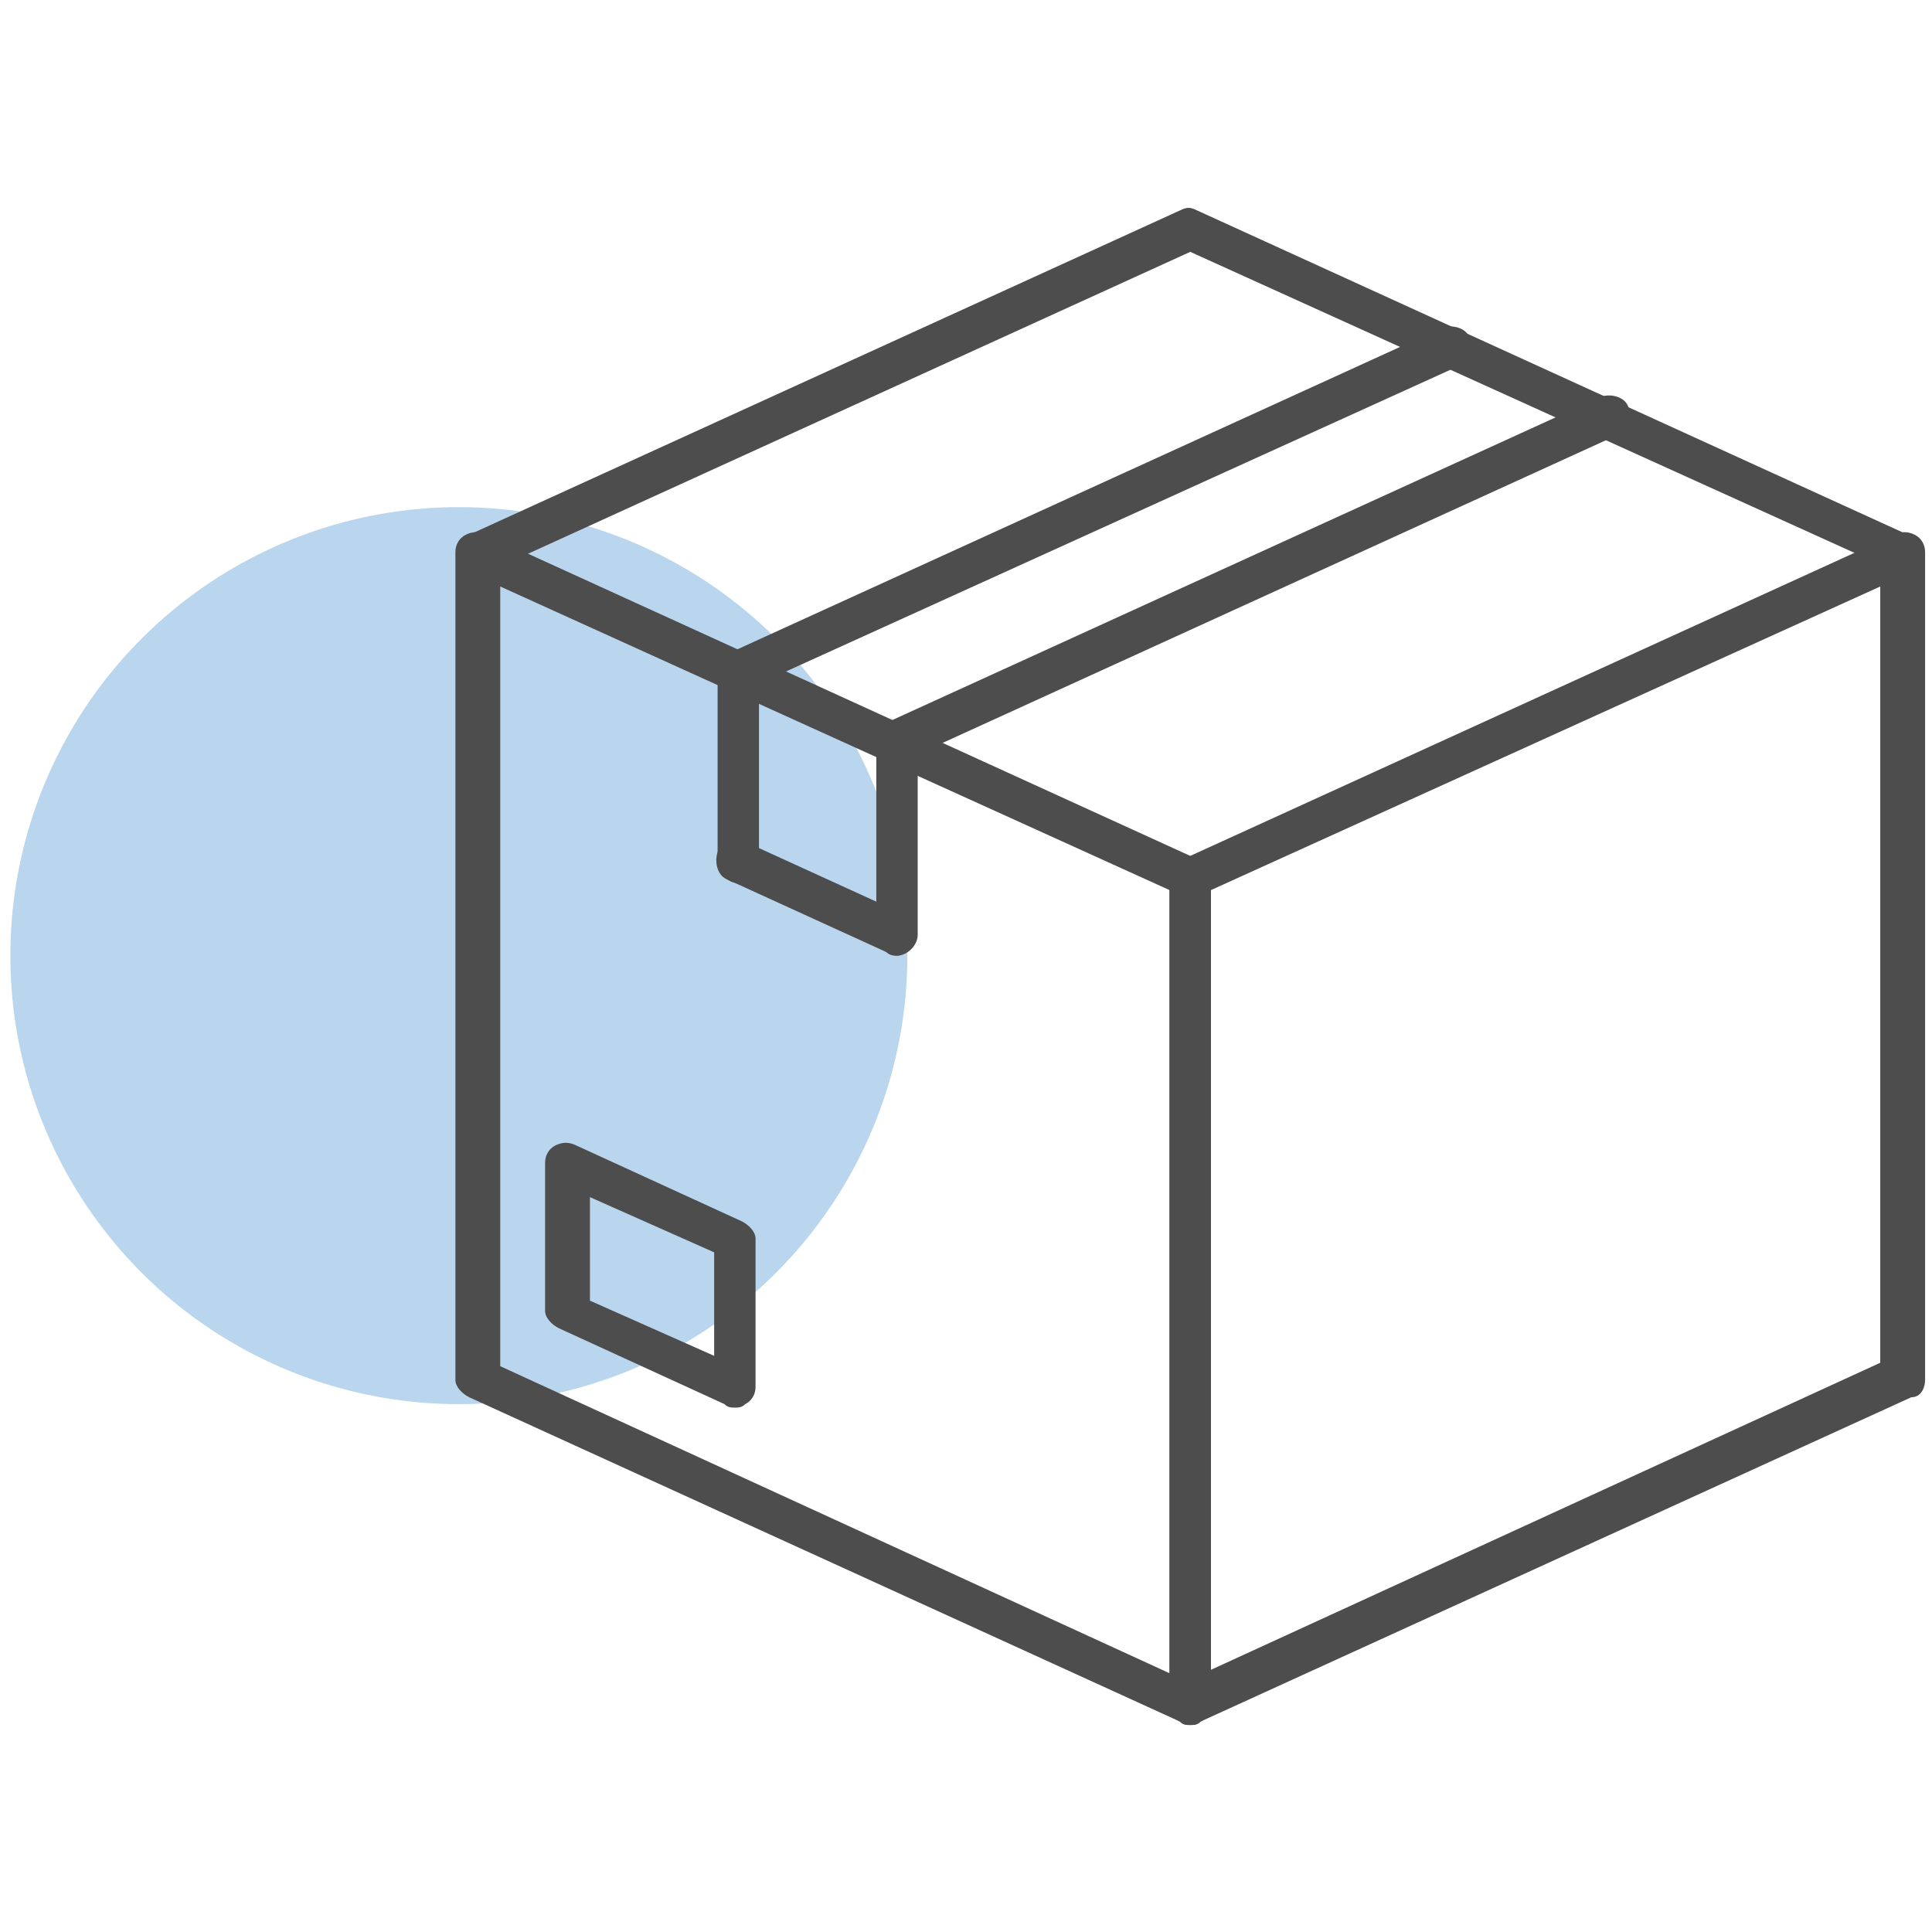
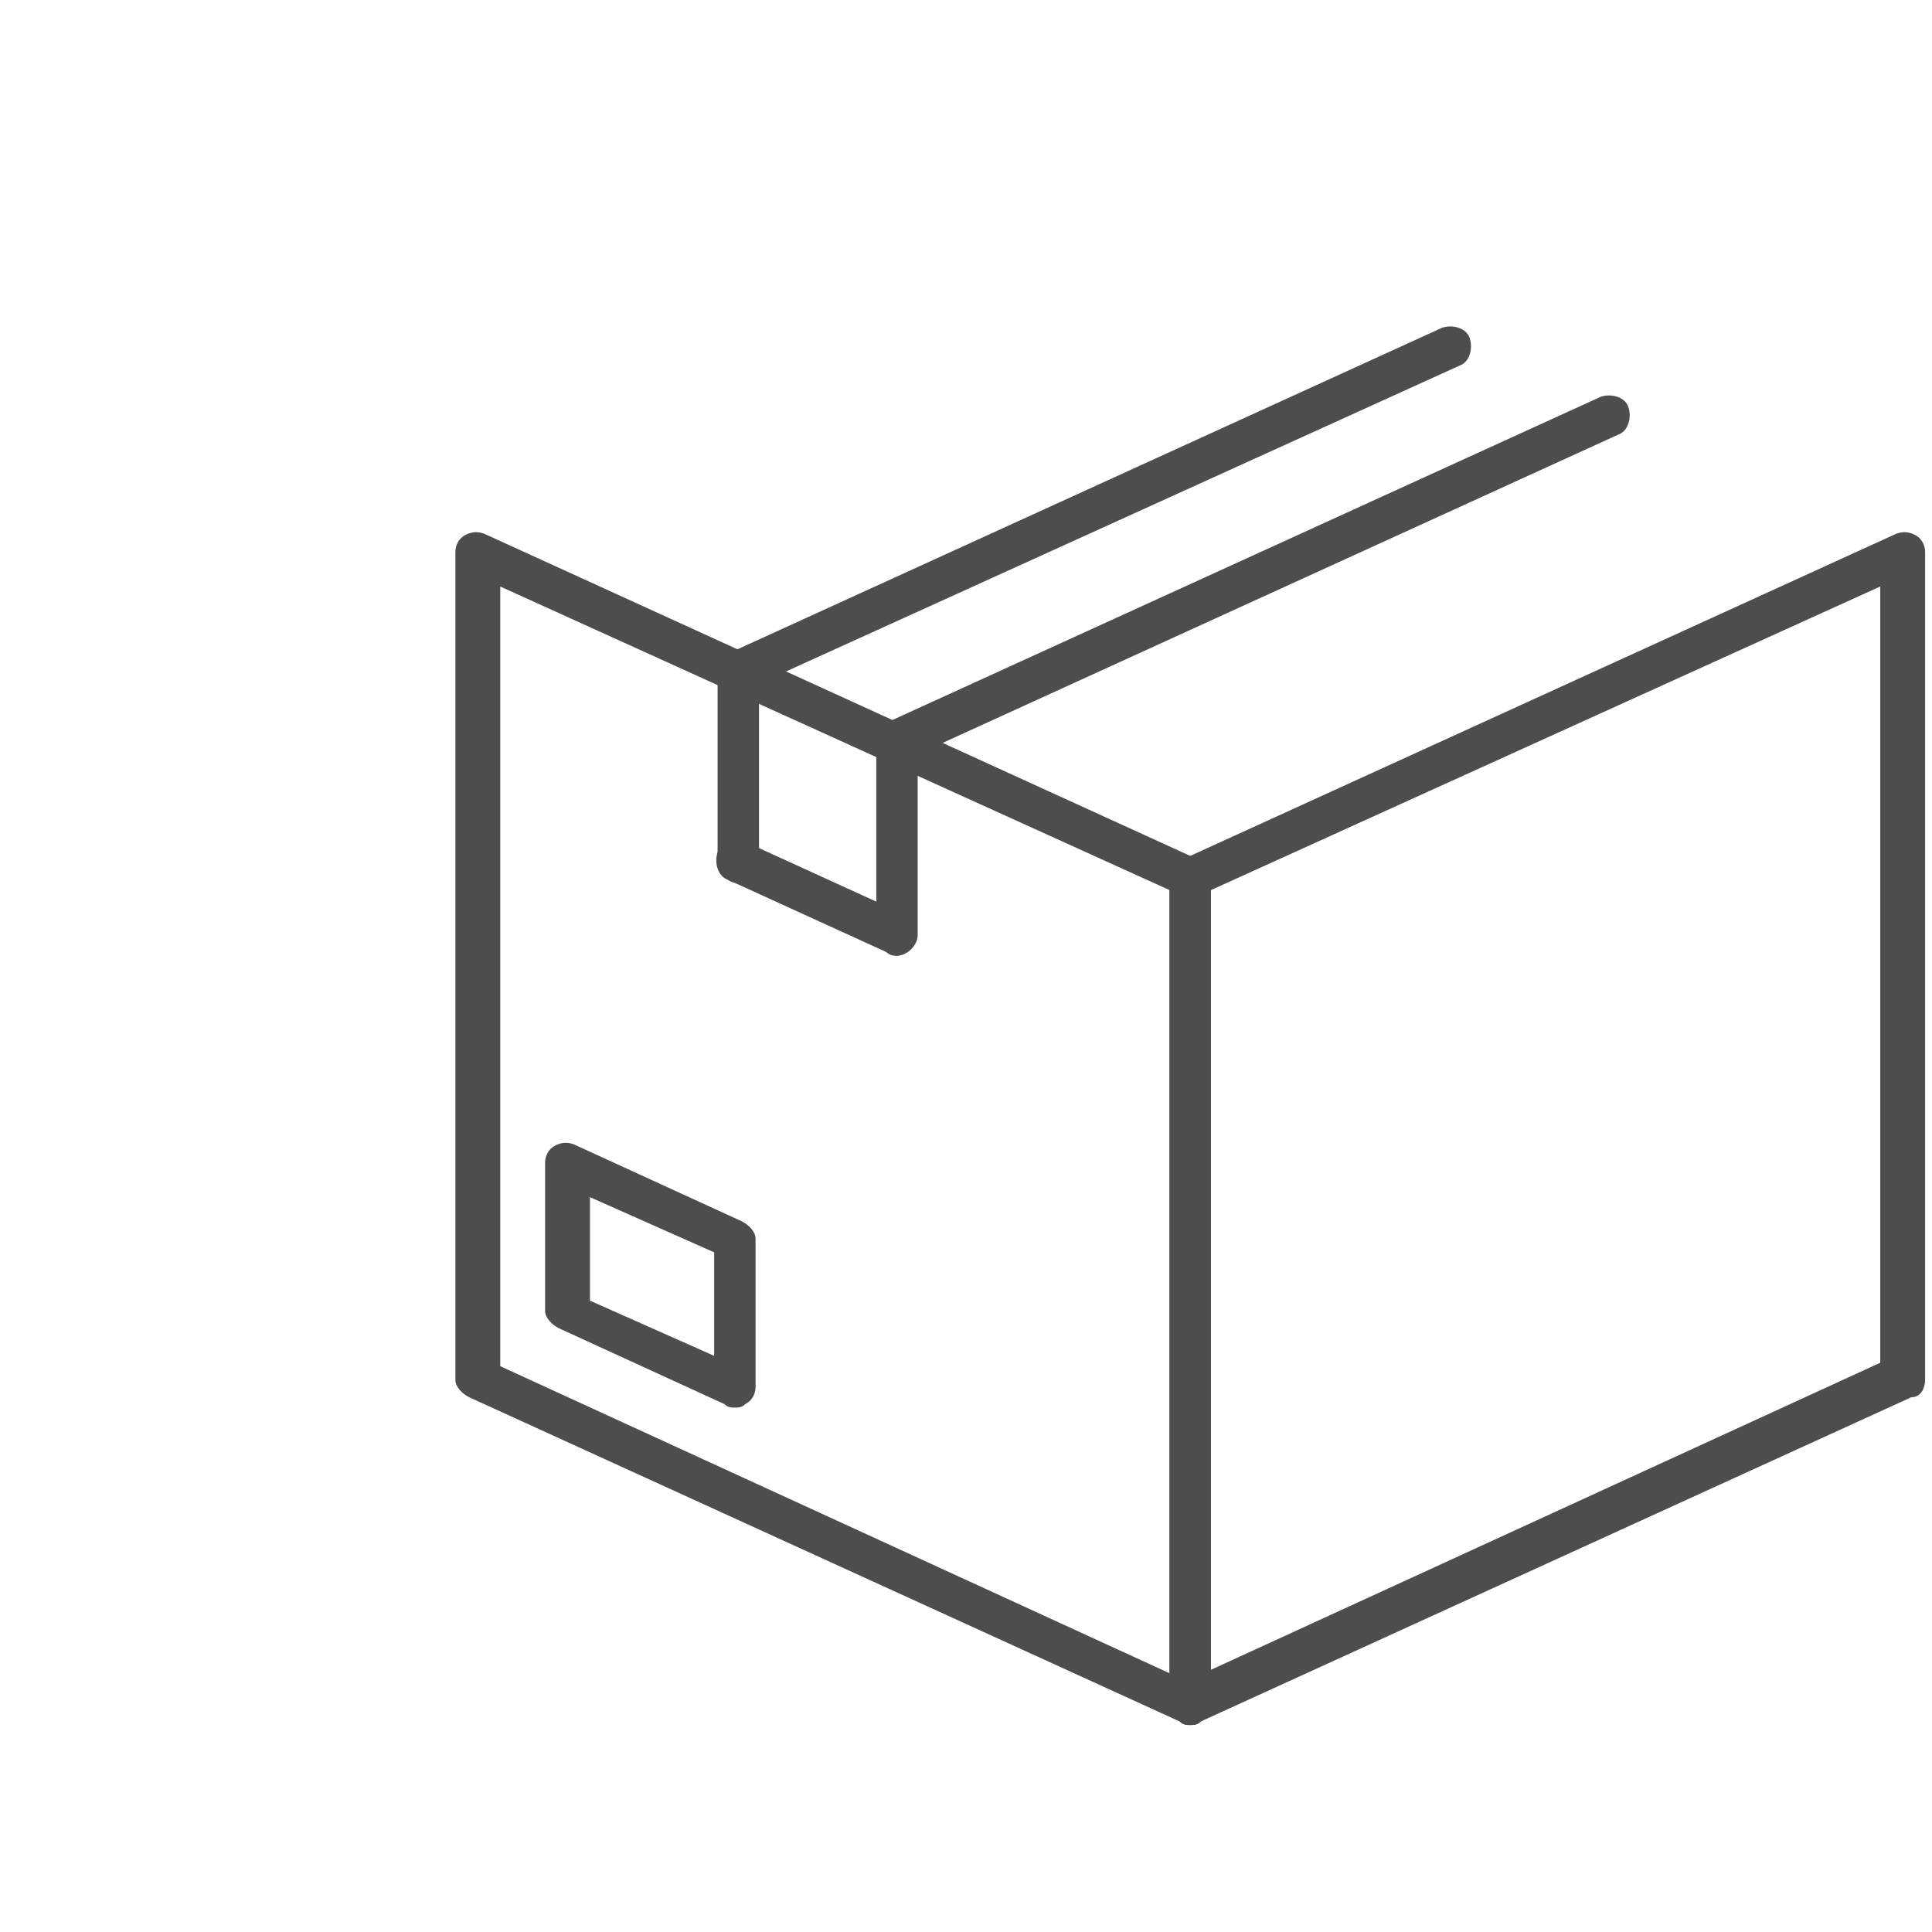
<svg xmlns="http://www.w3.org/2000/svg" version="1.1" x="0px" y="0px" width="56px" height="56px" viewBox="0 0 56 56" style="enable-background:new 0 0 56 56;" xml:space="preserve">
  <style type="text/css"> .st0{fill:#B9D6EE;} .st1{fill:#4E4D4E;} .st2{display:none;} .st3{display:inline;fill:#B9D6EE;} .st4{display:inline;fill:#4E4D4E;} .st5{display:inline;fill:#4E4D4E;stroke:#4E4D4E;stroke-width:0.25;stroke-miterlimit:10;} .st6{display:inline;} </style>
  <g id="包裹">
    <g>
-       <circle class="st0" cx="13.3" cy="27.7" r="13" />
      <path class="st1" d="M34.5,50c-0.1,0-0.2,0-0.3-0.1c-0.2-0.1-0.3-0.3-0.3-0.5v-24c0-0.2,0.1-0.5,0.4-0.5l20.6-9.4 c0.2-0.1,0.4-0.1,0.6,0c0.2,0.1,0.3,0.3,0.3,0.5v24c0,0.2-0.1,0.5-0.4,0.5l-20.6,9.4C34.7,50,34.6,50,34.5,50L34.5,50z M35.1,25.8 v22.6l19.4-8.9V17L35.1,25.8z" />
      <path class="st1" d="M21.3,40.8c-0.1,0-0.2,0-0.3-0.1l-4.8-2.2c-0.2-0.1-0.4-0.3-0.4-0.5l0-4.3c0-0.2,0.1-0.4,0.3-0.5 s0.4-0.1,0.6,0l4.8,2.2c0.2,0.1,0.4,0.3,0.4,0.5v4.3c0,0.2-0.1,0.4-0.3,0.5C21.5,40.8,21.4,40.8,21.3,40.8L21.3,40.8z M17.1,37.7 l3.6,1.6v-3l-3.6-1.6V37.7z" />
      <path class="st1" d="M34.5,50c-0.1,0-0.2,0-0.3-0.1l-20.6-9.4c-0.2-0.1-0.4-0.3-0.4-0.5V16c0-0.2,0.1-0.4,0.3-0.5s0.4-0.1,0.6,0 l20.6,9.4c0.2,0.1,0.4,0.3,0.4,0.5v24c0,0.2-0.1,0.4-0.3,0.5C34.7,50,34.6,50,34.5,50L34.5,50z M14.5,39.6l19.4,8.9V25.8L14.5,17 V39.6z" />
      <path class="st1" d="M26,27.7c-0.1,0-0.2,0-0.3-0.1l-4.6-2.1c-0.3-0.1-0.4-0.5-0.3-0.8c0.1-0.3,0.5-0.4,0.8-0.3l4.6,2.1 c0.3,0.1,0.4,0.5,0.3,0.8C26.4,27.5,26.2,27.7,26,27.7L26,27.7z" />
-       <path class="st1" d="M55.1,16.6c-0.1,0-0.2,0-0.3-0.1L34.5,7.3l-20.4,9.3c-0.3,0.1-0.7,0-0.8-0.3s0-0.7,0.3-0.8l20.6-9.4 c0.2-0.1,0.3-0.1,0.5,0l20.6,9.4c0.3,0.1,0.4,0.5,0.3,0.8C55.6,16.5,55.4,16.6,55.1,16.6L55.1,16.6z" />
      <path class="st1" d="M21.4,20.1c-0.2,0-0.4-0.1-0.5-0.4c-0.1-0.3,0-0.7,0.3-0.8l20.6-9.4c0.3-0.1,0.7,0,0.8,0.3 c0.1,0.3,0,0.7-0.3,0.8L21.6,20C21.6,20,21.5,20.1,21.4,20.1L21.4,20.1z" />
      <path class="st1" d="M26,22.1c-0.3,0-0.6-0.3-0.6-0.6c0-0.3,0.2-0.5,0.4-0.6l20.6-9.4c0.3-0.1,0.7,0,0.8,0.3 c0.1,0.3,0,0.7-0.3,0.8l-20.6,9.4C26.1,22.1,26,22.1,26,22.1L26,22.1z" />
      <path class="st1" d="M26,27.7c-0.3,0-0.6-0.3-0.6-0.6v-5.5c0-0.3,0.3-0.6,0.6-0.6s0.6,0.3,0.6,0.6v5.5 C26.6,27.4,26.3,27.7,26,27.7z" />
      <path class="st1" d="M21.4,25.6c-0.3,0-0.6-0.3-0.6-0.6v-5.5c0-0.3,0.3-0.6,0.6-0.6s0.6,0.3,0.6,0.6V25 C22,25.3,21.7,25.6,21.4,25.6L21.4,25.6z" />
    </g>
  </g>
  <g id="车" class="st2">
    <circle class="st3" cx="13.3" cy="27.7" r="13" />
    <path class="st4" d="M8.8,41C8.8,41,8.7,41,8.8,41C8.3,41,8,40.6,8,40.2l0.6-7.1c0-0.4,0.4-0.7,0.8-0.7c0.4,0,0.7,0.4,0.7,0.8 l-0.6,7.1C9.5,40.7,9.2,41,8.8,41L8.8,41z" />
    <path class="st4" d="M39.7,16.3C39.7,16.3,39.7,16.3,39.7,16.3c-0.5,0-0.8-0.4-0.7-0.8l0.5-5.7H11.7l-0.3,3.9 c0,0.4-0.4,0.7-0.8,0.7c-0.4,0-0.7-0.4-0.7-0.8L10.3,9c0-0.4,0.4-0.7,0.7-0.7h29.3c0.2,0,0.4,0.1,0.5,0.2c0.1,0.2,0.2,0.4,0.2,0.6 l-0.6,6.5C40.4,16.1,40.1,16.3,39.7,16.3L39.7,16.3z" />
    <path class="st4" d="M53.2,40.2C53.1,40.2,53.1,40.2,53.2,40.2c-0.5,0-0.8-0.4-0.7-0.8l0.7-9.8c0.2-2.7-0.6-5.3-2.4-7.2 c-1.8-1.9-4.2-3-6.9-3h-3.4l-2,20.5c0,0.4-0.4,0.7-0.8,0.7c-0.4,0-0.7-0.4-0.7-0.8L39,18.5c0-0.4,0.4-0.7,0.7-0.7h4 c1.6,0,3.1,0.3,4.5,0.9c1.4,0.6,2.5,1.4,3.5,2.5c1,1.1,1.7,2.4,2.2,3.8c0.5,1.5,0.7,3,0.5,4.6l-0.7,9.8 C53.9,39.9,53.5,40.2,53.2,40.2L53.2,40.2z" />
    <path class="st4" d="M41.7,30.4c-0.2,0-0.4-0.1-0.5-0.2C41,30,40.9,29.8,41,29.6l0.7-8.1c0-0.4,0.4-0.7,0.7-0.7h1.1 c2.4,0,4.5,0.9,6,2.6c1.5,1.7,2.3,3.9,2.1,6.3c0,0.4-0.3,0.7-0.7,0.7L41.7,30.4C41.7,30.4,41.7,30.4,41.7,30.4L41.7,30.4z M43.1,22.3l-0.6,6.7l7.7-0.1c0-1.7-0.6-3.3-1.7-4.5c-1.3-1.4-3-2.1-5-2.1L43.1,22.3L43.1,22.3z" />
    <path class="st4" d="M53.6,43.7h-3.8c-0.4,0-0.7-0.3-0.7-0.7c0-0.4,0.3-0.7,0.7-0.7h3.8c0.2,0,0.3-0.1,0.5-0.2 c0.1-0.1,0.2-0.3,0.2-0.5c0-0.1,0-0.3-0.1-0.4C54.1,41.1,54,41,53.8,41H50c-0.4,0-0.7-0.3-0.7-0.7s0.3-0.7,0.7-0.7h3.8 c0.6,0,1.1,0.2,1.5,0.6c0.4,0.4,0.6,0.9,0.5,1.5c0,0.5-0.3,1-0.7,1.4C54.7,43.5,54.1,43.7,53.6,43.7L53.6,43.7z" />
    <path class="st4" d="M41,43.7H22.5c-0.4,0-0.7-0.3-0.7-0.7c0-0.4,0.3-0.7,0.7-0.7H41c0.4,0,0.7,0.3,0.7,0.7 C41.8,43.4,41.4,43.7,41,43.7z" />
    <path class="st4" d="M41.3,41H22.8c-0.4,0-0.7-0.3-0.7-0.7s0.3-0.7,0.7-0.7h18.5c0.4,0,0.7,0.3,0.7,0.7C42,40.7,41.7,41,41.3,41z" />
    <path class="st4" d="M13.8,43.7H7.9c-0.6,0-1.1-0.2-1.5-0.6c-0.4-0.4-0.6-0.9-0.5-1.5c0-0.5,0.3-1,0.7-1.4c0.4-0.4,0.9-0.6,1.5-0.6 H14c0.4,0,0.7,0.3,0.7,0.7c0,0.4-0.3,0.7-0.7,0.7l-5.9,0c-0.2,0-0.3,0.1-0.5,0.2c-0.1,0.1-0.2,0.3-0.2,0.5c0,0.1,0,0.3,0.1,0.4 c0.1,0.1,0.2,0.1,0.4,0.1h5.9c0.4,0,0.7,0.3,0.7,0.7S14.2,43.7,13.8,43.7L13.8,43.7z" />
-     <path class="st4" d="M17.9,46.9c-1.4,0-2.7-0.6-3.7-1.6c-0.9-1-1.4-2.4-1.3-3.8c0.1-1.4,0.8-2.7,1.9-3.7c1.1-1,2.4-1.5,3.9-1.5 c1.4,0,2.7,0.6,3.7,1.6c0.9,1,1.4,2.4,1.3,3.8c-0.1,1.4-0.8,2.7-1.9,3.7C20.7,46.4,19.3,46.9,17.9,46.9z M18.7,37.8 c-2.1,0-4,1.7-4.2,3.9c-0.1,1,0.2,2,0.9,2.7c0.6,0.7,1.6,1.1,2.6,1.1c2.1,0,4-1.7,4.2-3.9c0.1-1-0.2-2-0.9-2.7 C20.6,38.2,19.7,37.8,18.7,37.8L18.7,37.8z" />
    <path class="st4" d="M18.2,43.9c-0.6,0-1.2-0.2-1.6-0.7c-0.4-0.4-0.6-1-0.5-1.6c0-0.6,0.3-1.1,0.8-1.5c0.4-0.4,1-0.6,1.6-0.6 c0.6,0,1.2,0.2,1.6,0.7c0.4,0.4,0.6,1,0.5,1.6c0,0.6-0.3,1.1-0.8,1.5C19.3,43.6,18.7,43.9,18.2,43.9L18.2,43.9z M18.4,40.9 c-0.4,0-0.9,0.4-0.9,0.8c0,0.2,0,0.4,0.2,0.5c0.1,0.1,0.3,0.2,0.5,0.2c0.4,0,0.9-0.4,0.9-0.8c0-0.2,0-0.4-0.2-0.5 C18.8,40.9,18.6,40.9,18.4,40.9z" />
    <path class="st4" d="M45.4,43.9c-0.6,0-1.2-0.2-1.6-0.7c-0.4-0.4-0.6-1-0.5-1.6c0-0.6,0.3-1.1,0.8-1.5c0.4-0.4,1-0.6,1.6-0.6 c0.6,0,1.2,0.2,1.6,0.7c0.4,0.4,0.6,1,0.5,1.6c0,0.6-0.3,1.1-0.8,1.5C46.5,43.6,46,43.9,45.4,43.9z M45.6,40.9 c-0.4,0-0.9,0.4-0.9,0.8c0,0.2,0,0.4,0.2,0.5c0.1,0.1,0.3,0.2,0.5,0.2c0.4,0,0.9-0.4,0.9-0.8c0-0.2,0-0.4-0.2-0.5 C46,40.9,45.8,40.9,45.6,40.9z" />
    <path class="st4" d="M45.1,46.9c-1.4,0-2.7-0.6-3.7-1.6c-0.9-1-1.4-2.4-1.3-3.8c0.1-1.4,0.8-2.7,1.9-3.7c1.1-1,2.4-1.5,3.9-1.5 c1.4,0,2.7,0.6,3.7,1.6c0.9,1,1.4,2.4,1.3,3.8c-0.1,1.4-0.8,2.7-1.9,3.7C47.9,46.4,46.5,46.9,45.1,46.9L45.1,46.9z M45.9,37.8 c-2.1,0-4,1.7-4.2,3.9c-0.1,1,0.2,2,0.9,2.7c0.6,0.7,1.6,1.1,2.6,1.1c2.1,0,4-1.7,4.2-3.9c0.1-1-0.2-2-0.9-2.7 C47.8,38.2,46.9,37.8,45.9,37.8z" />
    <path class="st4" d="M15.8,17.4H3.3c-0.4,0-0.7-0.3-0.7-0.7c0-0.4,0.3-0.7,0.7-0.7h12.6c0.4,0,0.7,0.3,0.7,0.7 C16.6,17,16.2,17.4,15.8,17.4z" />
-     <path class="st4" d="M22.4,17.4h-3.7c-0.4,0-0.7-0.3-0.7-0.7c0-0.4,0.3-0.7,0.7-0.7h3.7c0.4,0,0.7,0.3,0.7,0.7 C23.2,17,22.9,17.4,22.4,17.4L22.4,17.4z" />
    <path class="st4" d="M9.8,21.9H5.4c-0.4,0-0.7-0.3-0.7-0.7s0.3-0.7,0.7-0.7h4.4c0.4,0,0.7,0.3,0.7,0.7 C10.6,21.6,10.2,21.9,9.8,21.9z" />
    <path class="st4" d="M24.6,21.9H12.7c-0.4,0-0.7-0.3-0.7-0.7s0.3-0.7,0.7-0.7h11.9c0.4,0,0.7,0.3,0.7,0.7 C25.4,21.6,25,21.9,24.6,21.9z" />
    <path class="st4" d="M5.8,26.4H2.5c-0.4,0-0.7-0.3-0.7-0.7s0.3-0.7,0.7-0.7h3.3c0.4,0,0.7,0.3,0.7,0.7C6.5,26.1,6.2,26.4,5.8,26.4z " />
    <path class="st4" d="M21.7,26.4h-13c-0.4,0-0.7-0.3-0.7-0.7s0.3-0.7,0.7-0.7h13c0.4,0,0.7,0.3,0.7,0.7 C22.4,26.1,22.1,26.4,21.7,26.4z" />
    <path class="st4" d="M14.2,31H4.4c-0.4,0-0.7-0.3-0.7-0.7c0-0.4,0.3-0.7,0.7-0.7h9.8c0.4,0,0.7,0.3,0.7,0.7 C14.9,30.6,14.6,31,14.2,31z" />
    <path class="st4" d="M23.5,31h-6.4c-0.4,0-0.7-0.3-0.7-0.7c0-0.4,0.3-0.7,0.7-0.7h6.4c0.4,0,0.7,0.3,0.7,0.7 C24.3,30.6,23.9,31,23.5,31z" />
  </g>
  <g id="飞机" class="st2">
    <circle class="st3" cx="13.3" cy="27.7" r="13" />
-     <path class="st5" d="M47.1,11.9c1,0.1,1.9,0.5,2.6,1.1c0.6,0.7,1,1.6,1.1,2.6c0,0.2,0.1,0.4,0.3,0.5c0.2,0.1,0.4,0,0.6-0.1 c1.3-1.3,2.5-4.6,1.1-6C51.3,8.4,48,9.7,46.7,11l0,0c-0.2,0.2-0.2,0.4-0.1,0.6C46.7,11.7,46.9,11.9,47.1,11.9L47.1,11.9z M52,10.7 c0.6,0.6,0.3,2.3-0.4,3.6v0c-0.4-1.5-1.6-2.7-3.2-3.2C49.7,10.4,51.4,10,52,10.7L52,10.7z M14.9,15l19.9,6.5L23.7,34.3 c0,0,0,0-0.1,0l-6.9-0.1c-0.1,0-0.3,0.1-0.4,0.2l-2.1,2.1c-0.1,0.1-0.2,0.3-0.1,0.5c0,0.2,0.2,0.3,0.3,0.4l5.2,2 c-0.5,1.1-0.6,2.4-0.3,3.6c0.1,0.2,0.2,0.3,0.4,0.4c0.4,0.1,0.9,0.2,1.4,0.2c0.7,0,1.4-0.1,2.1-0.4l1.9,5c0.1,0.2,0.2,0.3,0.4,0.3 c0,0,0.1,0,0.1,0c0.1,0,0.3-0.1,0.4-0.2l2.1-2.1v0c0.1-0.1,0.2-0.2,0.2-0.4l-0.1-6.6l13.1-11.3l6.5,20.1c0.1,0.2,0.2,0.3,0.4,0.4 c0.2,0,0.4,0,0.5-0.1l0.3-0.3c1.2-1.2,1.9-2.8,1.9-4.5l0.2-8.2l4.2-4.2v0c0.5-0.5,0.7-1.1,0.7-1.7s-0.3-1.3-0.7-1.7l-0.1-0.1 c-0.4-0.4-1-0.7-1.6-0.7c-0.6,0-1.2,0.2-1.7,0.5c0,0-0.1,0-0.1,0.1c0,0,0,0,0,0c0,0-0.1,0-0.1,0.1l-0.5,0.5l0.2-8.6c0,0,0,0,0,0 l1.1-1C54.6,16,57.3,9.9,55,7.7c-2.3-2.3-8.3,0.3-10.5,2.5l-1,1.2l-8.4,0.2l0.5-0.5c0,0,0-0.1,0.1-0.1c0,0,0,0,0,0h0 c0,0,0.1-0.1,0.1-0.1c0.4-0.5,0.6-1.1,0.5-1.7c0-0.6-0.3-1.2-0.7-1.6l-0.1-0.1v0c-0.4-0.4-1-0.7-1.6-0.7c-0.6,0-1.2,0.2-1.7,0.5 c0,0-0.1,0-0.1,0.1c0,0,0,0,0,0c0,0-0.1,0-0.1,0.1l-4.2,4.2l-8.2,0.2l0,0c-1.7,0-3.3,0.7-4.5,1.9l-0.3,0.3 c-0.1,0.1-0.2,0.3-0.1,0.5C14.6,14.8,14.7,15,14.9,15L14.9,15z M15.6,36.6l1.4-1.4l5.8,0.1l-2,2.3c-0.2,0.2-0.4,0.4-0.6,0.7 L15.6,36.6z M27.2,45.5l-1.4,1.4l-1.6-4.3c0.3-0.2,0.5-0.4,0.8-0.6l2.2-1.9L27.2,45.5z M54.4,28l0.1,0.1c0.3,0.3,0.4,0.6,0.4,1 c0,0.1,0,0.2,0,0.3l-1.8-1.8v0C53.6,27.5,54.1,27.7,54.4,28L54.4,28z M52.2,28.3l2,2l-3.1,3.1l0.1-4.2L52.2,28.3z M50.1,29L50.1,29 c0,0.1,0,0.2,0,0.3l-0.3,14h0c0,1.3-0.5,2.5-1.3,3.4l-6.4-19.6l8.1-7L50.1,29z M45.3,10.9c1.3-1.2,2.9-2.1,4.6-2.6 c2-0.7,3.6-0.6,4.3,0.1c0.7,0.7,0.8,2.3,0.1,4.3l0,0c-0.5,1.7-1.4,3.3-2.6,4.6l-24.3,21c-0.1,0-0.1,0.1-0.2,0.2l-3,2.6 c-1,1-2.4,1.4-3.8,1.2c-0.2-1.4,0.2-2.8,1.2-3.9L45.3,10.9z M34.7,8.3l0.1,0.1c0.3,0.3,0.5,0.8,0.4,1.3l-1.8-1.8 C33.8,7.8,34.3,8,34.7,8.3L34.7,8.3z M32.4,8.6l2,2l-1,1l-4.2,0.1L32.4,8.6z M19.5,13l14-0.3c0.1,0,0.2,0,0.3,0l8.7-0.2l-6.9,8 l-19.4-6.3C17.1,13.4,18.3,13,19.5,13L19.5,13z M21.3,28.2c-0.2,0-0.4-0.1-0.5-0.3c-0.1-0.2,0-0.4,0.1-0.6l6.3-6.3 c0.2-0.2,0.6-0.2,0.8,0s0.2,0.6,0,0.8L21.7,28C21.6,28.1,21.5,28.2,21.3,28.2L21.3,28.2z M18.8,22.5c-0.2,0-0.4-0.1-0.5-0.3 c-0.1-0.2,0-0.4,0.1-0.6l1.2-1.2c0.2-0.2,0.6-0.2,0.8,0c0.2,0.2,0.2,0.6,0,0.8l-1.2,1.2C19.1,22.4,19,22.5,18.8,22.5z M12.2,28.6 c-0.1-0.1-0.2-0.2-0.2-0.4s0.1-0.3,0.2-0.4l3.1-3.1c0.2-0.2,0.6-0.2,0.8,0c0.2,0.2,0.2,0.6,0,0.8l-3.1,3.1h0 c-0.1,0.1-0.2,0.2-0.4,0.2C12.4,28.8,12.3,28.7,12.2,28.6L12.2,28.6z M36.7,49.2l5.6-5.6c0.2-0.2,0.6-0.2,0.8,0 c0.2,0.2,0.2,0.6,0,0.8L37.5,50c-0.2,0.2-0.6,0.2-0.8,0C36.5,49.8,36.5,49.4,36.7,49.2L36.7,49.2z M40.5,38.5 c-0.2,0-0.4-0.1-0.5-0.3c-0.1-0.2,0-0.4,0.1-0.6l1-1c0.2-0.2,0.6-0.2,0.8,0s0.2,0.6,0,0.8l-1,1C40.8,38.4,40.7,38.5,40.5,38.5 L40.5,38.5z M38.9,39.5L38.9,39.5c0.1,0.1,0.2,0.2,0.2,0.4c0,0.1-0.1,0.3-0.2,0.4l-3.6,3.6c-0.2,0.2-0.6,0.2-0.8,0 c-0.2-0.2-0.2-0.6,0-0.8l3.6-3.6c0.1-0.1,0.2-0.2,0.4-0.2C38.7,39.4,38.8,39.4,38.9,39.5L38.9,39.5z" />
  </g>
  <g id="飞机_x5F_复制" class="st2">
    <g class="st6">
      <circle class="st0" cx="13.3" cy="27.7" r="13" />
    </g>
    <g class="st6">
      <path class="st1" d="M47.1,11.9c1,0.1,1.9,0.5,2.6,1.1c0.6,0.7,1,1.6,1.1,2.6c0,0.2,0.1,0.4,0.3,0.5c0.2,0.1,0.4,0,0.6-0.1 c1.3-1.3,2.5-4.6,1.1-6C51.3,8.4,48,9.7,46.7,11l0,0c-0.2,0.2-0.2,0.4-0.1,0.6C46.7,11.7,46.9,11.9,47.1,11.9L47.1,11.9z M52,10.7 c0.6,0.6,0.3,2.3-0.4,3.6v0c-0.4-1.5-1.6-2.7-3.2-3.2C49.7,10.4,51.4,10,52,10.7L52,10.7z M14.9,15l19.9,6.5L23.7,34.3 c0,0,0,0-0.1,0l-6.9-0.1c-0.1,0-0.3,0.1-0.4,0.2l-2.1,2.1c-0.1,0.1-0.2,0.3-0.1,0.5c0,0.2,0.2,0.3,0.3,0.4l5.2,2 c-0.5,1.1-0.6,2.4-0.3,3.6c0.1,0.2,0.2,0.3,0.4,0.4c0.4,0.1,0.9,0.2,1.4,0.2c0.7,0,1.4-0.1,2.1-0.4l1.9,5c0.1,0.2,0.2,0.3,0.4,0.3 c0,0,0.1,0,0.1,0c0.1,0,0.3-0.1,0.4-0.2l2.1-2.1v0c0.1-0.1,0.2-0.2,0.2-0.4l-0.1-6.6l13.1-11.3l6.5,20.1c0.1,0.2,0.2,0.3,0.4,0.4 c0.2,0,0.4,0,0.5-0.1l0.3-0.3c1.2-1.2,1.9-2.8,1.9-4.5l0.2-8.2l4.2-4.2v0c0.5-0.5,0.7-1.1,0.7-1.7s-0.3-1.3-0.7-1.7l-0.1-0.1 c-0.4-0.4-1-0.7-1.6-0.7c-0.6,0-1.2,0.2-1.7,0.5c0,0-0.1,0-0.1,0.1c0,0,0,0,0,0c0,0-0.1,0-0.1,0.1l-0.5,0.5l0.2-8.6c0,0,0,0,0,0 l1.1-1C54.6,16,57.3,9.9,55,7.7c-2.3-2.3-8.3,0.3-10.5,2.5l-1,1.2l-8.4,0.2l0.5-0.5c0,0,0-0.1,0.1-0.1c0,0,0,0,0,0h0 c0,0,0.1-0.1,0.1-0.1c0.4-0.5,0.6-1.1,0.5-1.7c0-0.6-0.3-1.2-0.7-1.6l-0.1-0.1v0c-0.4-0.4-1-0.7-1.6-0.7c-0.6,0-1.2,0.2-1.7,0.5 c0,0-0.1,0-0.1,0.1c0,0,0,0,0,0c0,0-0.1,0-0.1,0.1l-4.2,4.2l-8.2,0.2l0,0c-1.7,0-3.3,0.7-4.5,1.9l-0.3,0.3 c-0.1,0.1-0.2,0.3-0.1,0.5C14.6,14.8,14.7,15,14.9,15L14.9,15z M15.6,36.6l1.4-1.4l5.8,0.1l-2,2.3c-0.2,0.2-0.4,0.4-0.6,0.7 L15.6,36.6z M27.2,45.5l-1.4,1.4l-1.6-4.3c0.3-0.2,0.5-0.4,0.8-0.6l2.2-1.9L27.2,45.5z M54.4,28l0.1,0.1c0.3,0.3,0.4,0.6,0.4,1 c0,0.1,0,0.2,0,0.3l-1.8-1.8v0C53.6,27.5,54.1,27.7,54.4,28L54.4,28z M52.2,28.3l2,2l-3.1,3.1l0.1-4.2L52.2,28.3z M50.1,29 L50.1,29c0,0.1,0,0.2,0,0.3l-0.3,14h0c0,1.3-0.5,2.5-1.3,3.4l-6.4-19.6l8.1-7L50.1,29z M45.3,10.9c1.3-1.2,2.9-2.1,4.6-2.6 c2-0.7,3.6-0.6,4.3,0.1c0.7,0.7,0.8,2.3,0.1,4.3l0,0c-0.5,1.7-1.4,3.3-2.6,4.6l-24.3,21c-0.1,0-0.1,0.1-0.2,0.2l-3,2.6 c-1,1-2.4,1.4-3.8,1.2c-0.2-1.4,0.2-2.8,1.2-3.9L45.3,10.9z M34.7,8.3l0.1,0.1c0.3,0.3,0.5,0.8,0.4,1.3l-1.8-1.8 C33.8,7.8,34.3,8,34.7,8.3L34.7,8.3z M32.4,8.6l2,2l-1,1l-4.2,0.1L32.4,8.6z M19.5,13l14-0.3c0.1,0,0.2,0,0.3,0l8.7-0.2l-6.9,8 l-19.4-6.3C17.1,13.4,18.3,13,19.5,13L19.5,13z M21.3,28.2c-0.2,0-0.4-0.1-0.5-0.3c-0.1-0.2,0-0.4,0.1-0.6l6.3-6.3 c0.2-0.2,0.6-0.2,0.8,0s0.2,0.6,0,0.8L21.7,28C21.6,28.1,21.5,28.2,21.3,28.2L21.3,28.2z M18.8,22.5c-0.2,0-0.4-0.1-0.5-0.3 c-0.1-0.2,0-0.4,0.1-0.6l1.2-1.2c0.2-0.2,0.6-0.2,0.8,0c0.2,0.2,0.2,0.6,0,0.8l-1.2,1.2C19.1,22.4,19,22.5,18.8,22.5z M12.2,28.6 c-0.1-0.1-0.2-0.2-0.2-0.4s0.1-0.3,0.2-0.4l3.1-3.1c0.2-0.2,0.6-0.2,0.8,0c0.2,0.2,0.2,0.6,0,0.8l-3.1,3.1h0 c-0.1,0.1-0.2,0.2-0.4,0.2C12.4,28.8,12.3,28.7,12.2,28.6L12.2,28.6z M36.7,49.2l5.6-5.6c0.2-0.2,0.6-0.2,0.8,0 c0.2,0.2,0.2,0.6,0,0.8L37.5,50c-0.2,0.2-0.6,0.2-0.8,0C36.5,49.8,36.5,49.4,36.7,49.2L36.7,49.2z M40.5,38.5 c-0.2,0-0.4-0.1-0.5-0.3c-0.1-0.2,0-0.4,0.1-0.6l1-1c0.2-0.2,0.6-0.2,0.8,0s0.2,0.6,0,0.8l-1,1C40.8,38.4,40.7,38.5,40.5,38.5 L40.5,38.5z M38.9,39.5L38.9,39.5c0.1,0.1,0.2,0.2,0.2,0.4c0,0.1-0.1,0.3-0.2,0.4l-3.6,3.6c-0.2,0.2-0.6,0.2-0.8,0 c-0.2-0.2-0.2-0.6,0-0.8l3.6-3.6c0.1-0.1,0.2-0.2,0.4-0.2C38.7,39.4,38.8,39.4,38.9,39.5L38.9,39.5z" />
      <path class="st1" d="M37.1,50.3c-0.2,0-0.3-0.1-0.5-0.2c-0.3-0.3-0.3-0.7,0-0.9v0l5.6-5.6c0.3-0.3,0.7-0.3,0.9,0 c0.3,0.3,0.3,0.7,0,0.9l-5.6,5.6C37.4,50.2,37.3,50.3,37.1,50.3z M36.8,49.3c-0.2,0.2-0.2,0.4,0,0.6c0.2,0.2,0.4,0.2,0.6,0 l5.6-5.6c0.2-0.2,0.2-0.4,0-0.6c-0.2-0.2-0.4-0.2-0.6,0L36.8,49.3z M25.6,48.5c0,0-0.1,0-0.1,0c-0.2,0-0.4-0.2-0.5-0.4l-1.8-4.9 c-0.6,0.2-1.3,0.4-2,0.4c0,0,0,0-0.1,0c-0.4,0-0.9-0.1-1.3-0.2c-0.2-0.1-0.4-0.2-0.5-0.5c-0.3-1.2-0.2-2.4,0.2-3.5l-5.1-1.9 C14.2,37.4,14,37.2,14,37c0-0.2,0-0.5,0.2-0.6l2.1-2.1c0.1-0.1,0.3-0.2,0.5-0.2l6.9,0.1c0,0,0,0,0,0l10.9-12.6l-19.7-6.4 c-0.2-0.1-0.4-0.3-0.4-0.5c-0.1-0.2,0-0.5,0.2-0.6l0.3-0.3c1.2-1.2,2.7-1.8,4.3-1.9l0,0l8.5-0.2l4.2-4.2c0,0,0,0,0.1,0 c0,0,0,0,0,0l0,0c0,0,0,0,0,0c0.1-0.1,0.1-0.1,0.2-0.1c0.5-0.4,1.1-0.6,1.7-0.5c0.6,0,1.2,0.3,1.7,0.8l0.1,0.1 c0.5,0.4,0.7,1,0.8,1.7c0,0.6-0.2,1.3-0.6,1.8c0,0,0,0.1-0.1,0.1l-0.1,0c0,0,0,0,0,0c0,0,0,0,0,0.1l-0.3,0.3l8-0.2l1-1.2 c1.2-1.2,3.3-2.4,5.3-3c2.4-0.8,4.4-0.6,5.4,0.4c1,1,1.2,3,0.4,5.4c-0.6,2-1.8,4.1-2.9,5.2l-1.1,0.9l-0.2,8.3l0.3-0.3 c0,0,0,0,0.1,0l0,0c0,0,0,0,0,0c0,0,0.1-0.1,0.2-0.1c0.5-0.4,1.1-0.6,1.7-0.5c0.6,0,1.2,0.3,1.7,0.8l0.1,0.1 c0.5,0.5,0.8,1.1,0.8,1.8c0,0.7-0.3,1.3-0.8,1.8l-4.2,4.2L51,43.3c0,1.7-0.7,3.4-1.9,4.6l-0.3,0.3c-0.2,0.2-0.4,0.2-0.6,0.2 c-0.2-0.1-0.4-0.2-0.5-0.4L41.2,28L28.3,39.2l0.1,6.5c0,0.2-0.1,0.4-0.2,0.5l-2.1,2.1C26,48.4,25.8,48.5,25.6,48.5z M23.3,42.9 l1.9,5.1c0.1,0.1,0.2,0.2,0.3,0.3c0.1,0,0.3,0,0.4-0.1L28,46c0.1-0.1,0.1-0.2,0.1-0.3L28.1,39l0,0l13.2-11.4l0.1,0.2l6.5,20.1 c0,0.1,0.2,0.2,0.3,0.3c0.1,0,0.3,0,0.4-0.1l0.3-0.3c1.2-1.2,1.8-2.7,1.9-4.4l0.2-8.3l0,0l4.2-4.2c0.4-0.4,0.7-1,0.7-1.7 s-0.2-1.2-0.7-1.7l-0.1-0.1c-0.4-0.4-0.9-0.6-1.5-0.7c-0.6,0-1.1,0.1-1.6,0.5c-0.1,0-0.1,0.1-0.1,0.1c0,0,0,0,0,0c0,0,0,0-0.1,0 c0,0,0,0,0,0L51.1,28l0.2-8.9l0,0c0,0,0,0,0,0l0-0.1l1.2-1c1.1-1.1,2.3-3.2,2.9-5.1c0.4-1.4,0.9-3.8-0.4-5.1 c-1.3-1.3-3.8-0.8-5.1-0.4c-2,0.6-4,1.8-5.2,2.9l-1.1,1.3l-8.8,0.2l0.7-0.7c0,0,0,0,0,0c0,0,0,0,0,0l0.1,0c0,0,0,0,0-0.1 c0.4-0.5,0.6-1,0.5-1.6c0-0.6-0.3-1.1-0.7-1.5l-0.1-0.1c-0.4-0.4-0.9-0.6-1.5-0.7c-0.6,0-1.1,0.1-1.6,0.5c-0.1,0-0.1,0.1-0.1,0.1 c0,0,0,0,0,0c0,0,0,0-0.1,0c0,0,0,0,0,0l-4.2,4.2l-8,0.2l0,0l-0.3,0c-1.7,0-3.2,0.7-4.4,1.9l-0.3,0.3c-0.1,0.1-0.1,0.3-0.1,0.4 c0,0.1,0.1,0.2,0.3,0.3l0,0L35,21.4l-0.1,0.1L23.8,34.4l-0.1,0c0,0,0,0,0,0l-6.9-0.1c0,0,0,0,0,0c-0.1,0-0.2,0-0.3,0.1l-2.1,2.1 c-0.1,0.1-0.1,0.2-0.1,0.4c0,0.1,0.1,0.3,0.3,0.3l5.3,2l0,0.1c-0.4,1.1-0.5,2.3-0.3,3.5c0,0.1,0.2,0.3,0.3,0.3 c0.4,0.1,0.9,0.1,1.3,0.1c0,0,0,0,0,0c0.7,0,1.4-0.1,2.1-0.4L23.3,42.9z M25.8,47.1L24,42.5l0.1-0.1c0.3-0.2,0.5-0.4,0.7-0.6 l2.4-2.1l0.1,5.8L25.8,47.1z M24.3,42.6l1.5,4l1.2-1.2L27,40.3L25,42C24.8,42.2,24.6,42.4,24.3,42.6z M48.5,46.9l-0.1-0.2L42,27 l0.1-0.1l8.3-7.2L50.2,29c0,0.1,0,0.1,0,0.2l0,0l-0.3,14.2c0,1.2-0.5,2.4-1.3,3.4L48.5,46.9z M42.3,27.1l6.3,19.3 c0.7-0.9,1.1-2,1.1-3.2l0-0.1L50,29.2c0-0.1,0-0.2,0-0.3l0.2-8.6L42.3,27.1z M34.9,44.2c-0.2,0-0.3-0.1-0.5-0.2 c-0.1-0.1-0.2-0.3-0.2-0.5c0-0.2,0.1-0.3,0.2-0.5l3.6-3.6c0.3-0.2,0.7-0.3,0.9,0l0,0c0.1,0.1,0.2,0.3,0.2,0.5 c0,0.2-0.1,0.4-0.2,0.5L35.4,44C35.3,44.1,35.1,44.2,34.9,44.2z M38.6,39.5c-0.1,0-0.2,0-0.3,0.1l-3.6,3.6 c-0.1,0.1-0.1,0.2-0.1,0.3c0,0.1,0,0.2,0.1,0.3c0.2,0.2,0.4,0.2,0.6,0l3.6-3.6c0.1-0.1,0.1-0.2,0.1-0.3c0-0.1,0-0.2-0.1-0.3l0,0 C38.8,39.5,38.7,39.5,38.6,39.5z M21.1,42.5c-0.3,0-0.5,0-0.8-0.1l-0.1,0l0-0.1c-0.2-1.4,0.2-2.9,1.2-4l23.7-27.5 c1.4-1.2,2.9-2.1,4.7-2.6c2.1-0.7,3.7-0.6,4.4,0.1c0.8,0.8,0.8,2.4,0.1,4.4l0,0.1c-0.5,1.7-1.4,3.2-2.6,4.5l-24.3,21 c-0.1,0-0.1,0.1-0.2,0.1l-3,2.6C23.4,42,22.3,42.5,21.1,42.5z M20.5,42.2c1.3,0.2,2.7-0.2,3.6-1.2l3-2.6c0-0.1,0.1-0.1,0.2-0.2 l24.3-21c1.1-1.3,2-2.9,2.5-4.5l0-0.1l0,0c0.6-1.9,0.6-3.4-0.1-4c-0.7-0.7-2.2-0.7-4.2-0.1C48.3,9,46.7,9.9,45.4,11L21.7,38.5 C20.7,39.5,20.3,40.9,20.5,42.2z M40.5,38.6c-0.3,0-0.5-0.2-0.6-0.4c-0.1-0.3,0-0.5,0.1-0.7l1-1c0.3-0.3,0.7-0.3,0.9,0 c0.3,0.3,0.3,0.7,0,0.9l-1,1C40.9,38.6,40.7,38.6,40.5,38.6z M41.5,36.5c-0.1,0-0.2,0-0.3,0.1l-1,1c-0.1,0.1-0.2,0.3-0.1,0.5 c0.1,0.3,0.5,0.3,0.7,0.1l1-1c0.2-0.2,0.2-0.4,0-0.6C41.7,36.6,41.6,36.5,41.5,36.5z M20.2,38.5L20.2,38.5l-4.8-1.8l1.5-1.5l0.1,0 l6.1,0.1l-2.2,2.5C20.7,38,20.5,38.2,20.2,38.5L20.2,38.5z M15.9,36.6l4.3,1.6c0.2-0.2,0.3-0.4,0.5-0.6l1.8-2.1l-5.5-0.1 L15.9,36.6z M51,33.8l0.1-4.5l1.1-1.1l2.2,2.2l-0.1,0.1L51,33.8z M51.3,29.4l-0.1,3.8l2.8-2.8l-1.9-1.9L51.3,29.4z M54.9,29.7 l-2.1-2.1l0.2-0.1c0.5-0.1,1.1,0,1.4,0.4h0l0.1,0.1c0.3,0.3,0.4,0.7,0.4,1.1c0,0.1,0,0.3-0.1,0.4L54.9,29.7z M53.3,27.8l1.4,1.4 c0,0,0-0.1,0-0.1c0-0.3-0.1-0.6-0.4-0.9l-0.1-0.1C54.1,27.9,53.7,27.7,53.3,27.8z M12.5,28.9c-0.2,0-0.3-0.1-0.5-0.2 s-0.2-0.3-0.2-0.5c0-0.2,0.1-0.3,0.2-0.5l3.1-3.1c0.1-0.1,0.3-0.2,0.5-0.2c0,0,0,0,0,0c0.2,0,0.3,0.1,0.5,0.2 c0.3,0.3,0.3,0.7,0,0.9L13,28.7C12.9,28.8,12.7,28.9,12.5,28.9z M15.6,24.7c-0.1,0-0.2,0-0.3,0.1l-3.1,3.1 c-0.1,0.1-0.1,0.2-0.1,0.3c0,0.1,0,0.2,0.1,0.3c0.2,0.2,0.4,0.2,0.6,0l3.1-3.1c0.2-0.2,0.2-0.4,0-0.6 C15.8,24.8,15.7,24.7,15.6,24.7L15.6,24.7z M21.3,28.3C21.3,28.3,21.3,28.3,21.3,28.3c-0.3,0-0.5-0.2-0.6-0.4 c-0.1-0.3,0-0.5,0.1-0.7l6.3-6.3c0.1-0.1,0.3-0.2,0.5-0.2c0,0,0,0,0,0c0.2,0,0.3,0.1,0.5,0.2s0.2,0.3,0.2,0.5 c0,0.2-0.1,0.3-0.2,0.5l-6.3,6.3C21.7,28.3,21.5,28.3,21.3,28.3z M27.6,21L27.6,21c-0.1,0-0.2,0-0.3,0.1L21,27.4 c-0.1,0.1-0.2,0.3-0.1,0.5s0.2,0.3,0.4,0.3h0c0,0,0,0,0,0c0.1,0,0.2,0,0.3-0.1l6.3-6.3c0.1-0.1,0.1-0.2,0.1-0.3s0-0.2-0.1-0.3 S27.7,21,27.6,21z M18.8,22.6c-0.3,0-0.5-0.2-0.6-0.4c-0.1-0.3,0-0.5,0.1-0.7l1.2-1.2c0.3-0.3,0.7-0.3,0.9,0 c0.3,0.3,0.3,0.7,0,0.9l-1.2,1.2C19.2,22.5,19,22.6,18.8,22.6z M20,20.3c-0.1,0-0.2,0-0.3,0.1l-1.2,1.2c-0.1,0.1-0.2,0.3-0.1,0.5 c0.1,0.2,0.2,0.3,0.4,0.3c0.1,0,0.2,0,0.3-0.1l1.2-1.2c0.2-0.2,0.2-0.4,0-0.6C20.2,20.3,20.1,20.3,20,20.3z M35.6,20.7L35.6,20.7 l-19.7-6.4l0.2-0.1c1-0.8,2.2-1.3,3.5-1.3l0,0.1l0-0.1l14.1-0.3l0,0c0.1,0,0.1,0,0.2,0l0,0l8.9-0.2L35.6,20.7z M16.4,14.2 l19.1,6.2l6.7-7.8l-8.4,0.2c-0.1,0-0.2,0-0.3,0l-14,0.3C18.4,13.1,17.3,13.5,16.4,14.2z M51.3,16.2c-0.1,0-0.2,0-0.2,0 c-0.2-0.1-0.4-0.3-0.4-0.6c-0.1-0.9-0.4-1.8-1.1-2.5c-0.7-0.6-1.6-1-2.5-1.1c-0.3,0-0.5-0.2-0.6-0.4s0-0.5,0.2-0.7 c0.7-0.7,1.9-1.3,3-1.6c1.4-0.4,2.5-0.2,3.2,0.5s0.9,1.8,0.5,3.2c-0.3,1.1-0.9,2.3-1.6,3C51.7,16.1,51.5,16.2,51.3,16.2z M47.1,11.8c1,0.1,1.9,0.5,2.7,1.1c0.7,0.7,1.1,1.7,1.1,2.7c0,0.2,0.1,0.3,0.3,0.4c0.2,0.1,0.3,0,0.4-0.1c0.6-0.6,1.3-1.8,1.5-2.9 c0.2-0.8,0.4-2.2-0.4-3c-0.8-0.8-2.2-0.6-3-0.4c-1.1,0.3-2.3,0.9-2.9,1.5c-0.1,0.1-0.2,0.3-0.1,0.4C46.8,11.7,46.9,11.8,47.1,11.8 L47.1,11.8z M51.6,14.5l-0.1-0.3c-0.4-1.5-1.6-2.7-3.1-3.1l-0.3-0.1l0.3-0.1c1.3-0.7,3-1.1,3.7-0.4l0,0c0.7,0.7,0.3,2.4-0.4,3.7 L51.6,14.5z M48.8,11c1.3,0.5,2.4,1.5,2.9,2.9c0.6-1.2,0.8-2.6,0.3-3.1C51.4,10.2,49.9,10.5,48.8,11z M29,11.8l3.4-3.4l2.2,2.2 l-1.1,1.1L29,11.8z M32.4,8.7l-2.8,2.8l3.8-0.1l0.9-0.9L32.4,8.7z M35.2,9.9l-2.1-2.1l0.2-0.1c0.5-0.1,1,0,1.4,0.4l0,0l0.1,0.1 c0.4,0.4,0.5,0.9,0.4,1.4L35.2,9.9z M33.6,8L35,9.4c0-0.4-0.1-0.7-0.4-1l-0.1-0.1C34.3,8.1,34,8,33.6,8z" />
    </g>
  </g>
  <g id="轮船" class="st2">
    <circle class="st3" cx="13.3" cy="27.7" r="13" />
    <path class="st4" d="M21.8,22.9c0,0,0,0.1,0,0.2c0,0.2-0.1,0.4-0.2,0.5c-0.1,0.1-0.2,0.1-0.2,0.2c-0.1,0-0.2,0.1-0.3,0.1 c-0.1,0-0.1,0-0.2,0c-0.1,0-0.2-0.1-0.3-0.1c0,0-0.1-0.1-0.1-0.1c-0.1-0.1-0.1-0.2-0.2-0.2c0-0.1-0.1-0.2-0.1-0.3 c0-0.2,0.1-0.4,0.2-0.5c0.2-0.2,0.5-0.3,0.8-0.2c0.1,0,0.2,0.1,0.2,0.2c0,0,0.1,0.1,0.1,0.1c0,0,0,0.1,0.1,0.1L21.8,22.9z M25.2,22.5c-0.1-0.1-0.2-0.1-0.2-0.2c-0.3-0.1-0.6-0.1-0.8,0.2c-0.1,0.1-0.1,0.2-0.2,0.2c0,0.1-0.1,0.2-0.1,0.3 c0,0.2,0.1,0.4,0.2,0.5c0.1,0.1,0.3,0.2,0.5,0.2c0.1,0,0.2,0,0.3-0.1c0.2-0.1,0.3-0.2,0.4-0.4c0.1-0.2,0.1-0.4,0-0.6 C25.3,22.6,25.2,22.6,25.2,22.5L25.2,22.5z M28.5,22.3L28.5,22.3c-0.1-0.1-0.3-0.1-0.4,0c0,0-0.1,0-0.1,0c0,0-0.1,0-0.1,0.1 c0,0-0.1,0.1-0.1,0.1c-0.1,0.1-0.1,0.2-0.2,0.2c0,0.1-0.1,0.2-0.1,0.3c0,0,0,0.1,0,0.1c0,0,0,0.1,0,0.1c0,0,0,0.1,0.1,0.1 c0,0,0.1,0.1,0.1,0.1l0.1,0.1v0c0,0,0.1,0.1,0.1,0.1c0,0,0.1,0,0.1,0c0,0,0.1,0,0.1,0c0.1,0,0.2,0,0.3-0.1c0.1,0,0.2-0.1,0.2-0.2 c0,0,0.1-0.1,0.1-0.1c0,0,0.1-0.1,0.1-0.1c0,0,0-0.1,0-0.1c0,0,0-0.1,0-0.1c0-0.2-0.1-0.4-0.2-0.5C28.6,22.4,28.6,22.4,28.5,22.3 L28.5,22.3z M31.2,22.5L31.2,22.5C31.1,22.6,31,22.8,31,23c0,0,0,0.1,0,0.1c0,0,0,0.1,0,0.1c0,0,0,0.1,0.1,0.1c0,0,0.1,0.1,0.1,0.1 c0.1,0.1,0.3,0.2,0.5,0.2c0.2,0,0.4-0.1,0.5-0.2c0,0,0.1-0.1,0.1-0.1c0,0,0.1-0.1,0.1-0.1c0,0,0-0.1,0-0.1c0,0,0-0.1,0-0.1 c0-0.2-0.1-0.4-0.2-0.5C32,22.2,31.5,22.2,31.2,22.5L31.2,22.5z M34.8,22.5c-0.2,0.2-0.3,0.5-0.2,0.8c0.1,0.3,0.4,0.5,0.7,0.5 c0.2,0,0.4-0.1,0.5-0.2c0.3-0.3,0.3-0.8,0-1.1C35.6,22.2,35.1,22.2,34.8,22.5L34.8,22.5z M39.4,22.5L39.4,22.5 c-0.3-0.3-0.8-0.3-1.1,0c-0.1,0.1-0.1,0.2-0.2,0.2c0,0.1-0.1,0.2-0.1,0.3c0,0.2,0.1,0.4,0.2,0.5c0.3,0.3,0.8,0.3,1.1,0 c0.1-0.1,0.2-0.3,0.2-0.5c0-0.1,0-0.2-0.1-0.3C39.6,22.6,39.5,22.6,39.4,22.5L39.4,22.5z M19.3,29.6c0,0-0.1-0.1-0.1-0.1 c0,0-0.1-0.1-0.1-0.1c0,0-0.1,0-0.1,0c-0.2,0-0.5,0-0.7,0.2c-0.1,0.1-0.1,0.2-0.2,0.2c0,0.1-0.1,0.2-0.1,0.3c0,0.2,0.1,0.4,0.2,0.5 c0,0,0.1,0.1,0.1,0.1c0,0,0.1,0.1,0.1,0.1c0,0,0.1,0,0.1,0c0,0,0.1,0,0.1,0c0.1,0,0.1,0,0.2,0c0,0,0.1,0,0.1,0c0,0,0.1,0,0.1-0.1 c0,0,0.1-0.1,0.1-0.1c0.1-0.1,0.2-0.3,0.2-0.5c0-0.1,0-0.2-0.1-0.3C19.4,29.7,19.3,29.6,19.3,29.6L19.3,29.6z M23,29.8L23,29.8 c0,0,0-0.1-0.1-0.1c0,0-0.1-0.1-0.1-0.1c-0.1-0.1-0.1-0.1-0.2-0.2c-0.3-0.1-0.6,0-0.8,0.2c-0.1,0.1-0.2,0.3-0.2,0.5 c0,0.1,0,0.2,0.1,0.3c0,0.1,0.1,0.2,0.2,0.2c0,0,0.1,0.1,0.1,0.1c0,0,0.1,0.1,0.1,0.1c0,0,0.1,0,0.1,0c0,0,0.1,0,0.1,0 c0.1,0,0.2,0,0.3-0.1c0.1,0,0.2-0.1,0.2-0.2c0.1-0.1,0.1-0.2,0.2-0.2c0-0.1,0.1-0.2,0.1-0.3c0,0,0-0.1,0-0.1 C23,29.9,23,29.8,23,29.8L23,29.8z M26.2,29.4L26.2,29.4c-0.2-0.1-0.4-0.1-0.6,0c-0.1,0-0.2,0.1-0.2,0.2c-0.1,0.1-0.2,0.3-0.2,0.5 c0,0.1,0,0.1,0,0.2l0,0.1c0,0,0,0.1,0.1,0.1c0,0,0.1,0.1,0.1,0.1c0.1,0.1,0.2,0.1,0.2,0.2c0.1,0,0.2,0.1,0.3,0.1 c0.2,0,0.4-0.1,0.5-0.2c0,0,0.1-0.1,0.1-0.1c0,0,0-0.1,0.1-0.1c0,0,0-0.1,0-0.1c0,0,0-0.1,0-0.2c0-0.2-0.1-0.4-0.2-0.5 C26.3,29.5,26.3,29.4,26.2,29.4L26.2,29.4z M30.1,29.8c0,0,0-0.1-0.1-0.1h0c0,0-0.1-0.1-0.1-0.1c0,0-0.1-0.1-0.1-0.1 c0,0-0.1-0.1-0.1-0.1c0,0-0.1,0-0.1,0c-0.1,0-0.3,0-0.4,0c-0.1,0-0.2,0.1-0.2,0.2c0,0-0.1,0.1-0.1,0.1c0,0,0,0.1-0.1,0.1h0 c0,0,0,0.1,0,0.1c0,0,0,0.1,0,0.1c0,0.1,0,0.2,0.1,0.3c0,0.1,0.1,0.2,0.2,0.2c0.1,0.1,0.2,0.1,0.2,0.2c0.1,0,0.2,0.1,0.3,0.1 c0,0,0.1,0,0.1,0c0,0,0.1,0,0.1,0c0,0,0.1,0,0.1-0.1c0,0,0.1-0.1,0.1-0.1c0.1-0.1,0.2-0.3,0.2-0.5c0,0,0-0.1,0-0.1 C30.2,29.9,30.2,29.8,30.1,29.8L30.1,29.8z M33.7,29.8c0,0,0-0.1-0.1-0.1c0,0-0.1-0.1-0.1-0.1l0,0c-0.2-0.2-0.5-0.3-0.8-0.2 c-0.1,0-0.2,0.1-0.2,0.2c0,0-0.1,0.1-0.1,0.1c0,0-0.1,0.1-0.1,0.1c0,0,0,0.1,0,0.1c0,0,0,0.1,0,0.1c0,0.2,0.1,0.4,0.2,0.5 c0.3,0.3,0.8,0.3,1.1,0c0.1-0.1,0.2-0.3,0.2-0.5c0,0,0-0.1,0-0.1C33.8,29.9,33.7,29.8,33.7,29.8L33.7,29.8z M37.1,29.6 c-0.3-0.3-0.8-0.3-1.1,0c-0.1,0.1-0.1,0.2-0.2,0.2c0,0.1-0.1,0.2-0.1,0.3c0,0.2,0.1,0.4,0.2,0.5c0.3,0.3,0.8,0.3,1.1,0 c0.1-0.1,0.2-0.3,0.2-0.5c0-0.1,0-0.2-0.1-0.3C37.2,29.7,37.2,29.6,37.1,29.6L37.1,29.6z M39.9,29.4c-0.1,0-0.2,0.1-0.2,0.2 c-0.1,0.1-0.2,0.3-0.2,0.5c0,0.2,0.1,0.4,0.2,0.5c0.1,0.1,0.2,0.1,0.2,0.2c0.1,0,0.2,0.1,0.3,0.1c0.2,0,0.4-0.1,0.5-0.2 c0.1-0.1,0.2-0.3,0.2-0.5c0-0.2-0.1-0.4-0.2-0.5C40.5,29.3,40.2,29.3,39.9,29.4L39.9,29.4z M44,29.4L44,29.4 c-0.3-0.1-0.6,0-0.8,0.2c-0.1,0.1-0.2,0.3-0.2,0.5c0,0.2,0.1,0.4,0.2,0.5c0.1,0.1,0.3,0.2,0.5,0.2c0.1,0,0.2,0,0.3-0.1 c0.3-0.1,0.5-0.4,0.5-0.7c0-0.2-0.1-0.4-0.2-0.5C44.2,29.5,44.1,29.4,44,29.4L44,29.4z M48.1,30.1c0-0.1,0-0.2-0.1-0.3 c0-0.1-0.1-0.2-0.2-0.2c-0.3-0.3-0.8-0.3-1.1,0c-0.1,0.1-0.1,0.2-0.2,0.2c-0.1,0.2-0.1,0.4,0,0.6c0,0.1,0.1,0.2,0.2,0.2 c0.3,0.3,0.8,0.3,1.1,0c0.1-0.1,0.1-0.2,0.2-0.2C48,30.3,48.1,30.2,48.1,30.1z M24.3,17.2c0,0,0-0.1-0.1-0.1L24.1,17 c-0.1-0.1-0.2-0.1-0.2-0.2c-0.1-0.1-0.3-0.1-0.4,0c0,0-0.1,0-0.1,0c0,0-0.1,0-0.1,0.1c0,0-0.1,0.1-0.1,0.1c0,0-0.1,0.1-0.1,0.1 c0,0-0.1,0.1-0.1,0.1c0,0,0,0.1,0,0.1c0,0,0,0.1,0,0.1c0,0.2,0.1,0.4,0.2,0.5c0.1,0.1,0.3,0.2,0.5,0.2c0.1,0,0.2,0,0.3-0.1 c0.1,0,0.2-0.1,0.2-0.2c0.1-0.1,0.2-0.3,0.2-0.5c0-0.1,0-0.1,0-0.2C24.3,17.3,24.3,17.3,24.3,17.2L24.3,17.2z M27.7,17 c-0.2-0.2-0.5-0.3-0.8-0.2c-0.1,0-0.2,0.1-0.3,0.2c-0.1,0.1-0.1,0.2-0.2,0.3c-0.1,0.2-0.1,0.4,0,0.6c0,0.1,0.1,0.2,0.2,0.3 c0.3,0.3,0.8,0.3,1.1,0c0.1-0.1,0.1-0.2,0.2-0.3c0.1-0.2,0.1-0.4,0-0.6C27.8,17.1,27.8,17.1,27.7,17L27.7,17z M30.2,17 c-0.3,0.3-0.3,0.8,0,1.1c0.1,0.1,0.2,0.1,0.2,0.2c0.1,0,0.2,0.1,0.3,0.1c0.2,0,0.4-0.1,0.5-0.2c0.3-0.3,0.3-0.8,0-1.1 C31,16.7,30.5,16.7,30.2,17L30.2,17z M33.8,17c-0.1,0.1-0.1,0.2-0.2,0.2c0,0.1-0.1,0.2-0.1,0.3c0,0,0,0.1,0,0.1c0,0.1,0,0.1,0,0.1 h0c0,0,0,0.1,0.1,0.1c0.1,0.2,0.4,0.3,0.6,0.3c0.2,0,0.4-0.1,0.5-0.2c0,0,0.1-0.1,0.1-0.1c0,0,0-0.1,0.1-0.1c0,0,0-0.1,0-0.1 c0,0,0-0.1,0-0.1c0-0.2-0.1-0.4-0.2-0.5C34.6,16.7,34.1,16.7,33.8,17L33.8,17z M56,38.1c0,0.1,0,0.2-0.1,0.3 c-0.1,0.1-0.2,0.1-0.3,0.1c-0.9,0-1.7,0.3-2.4,0.8c-0.9,0.6-1.9,1-2.9,1c-1.1,0-2.1-0.3-2.9-1c-0.7-0.5-1.6-0.8-2.4-0.8 c-0.9,0-1.7,0.3-2.4,0.8c-0.9,0.6-1.9,1-2.9,1c-1.1,0-2.1-0.3-2.9-1c-0.7-0.5-1.6-0.8-2.4-0.8s-1.7,0.3-2.4,0.8 c-0.9,0.6-1.9,1-2.9,1s-2.1-0.3-2.9-1c-0.7-0.5-1.6-0.8-2.4-0.8c-0.9,0-1.7,0.3-2.4,0.8c-0.8,0.6-1.9,1-2.9,1c-1.1,0-2.1-0.3-2.9-1 c-0.7-0.5-1.6-0.8-2.4-0.8c-0.3,0-0.5-0.2-0.5-0.5c0-0.3,0.2-0.5,0.5-0.5c1.1,0,2.1,0.3,2.9,1c0,0,0,0,0.1,0V27.8 c0-0.3,0.2-0.5,0.5-0.5h2.1v-6c0-0.3,0.2-0.5,0.5-0.5h1.7v-5v0c0-0.3,0.2-0.5,0.5-0.5h2.2v-4.9c0-0.7,0.9-1.2,2-1.2 c1.2,0,2,0.5,2,1.2v4.9h2.7l0-4.9c0-0.7,0.9-1.2,2-1.2s2,0.5,2,1.2v4.9h2.5c0.2,0,0.3,0.1,0.4,0.2l1.9,5.3h2.7 c0.2,0,0.3,0.1,0.4,0.2l1.9,6.3h8.5c0.1,0,0.3,0.1,0.4,0.2c0.1,0.1,0.1,0.2,0.1,0.4c0,0.1-0.5,7.1-1.6,8.8l0,0 c-0.6,0.9-1.3,1.8-2.1,2.5c0.4,0.1,0.8,0.2,1.3,0.2c0.9,0,1.7-0.3,2.4-0.8c0.9-0.6,1.9-1,2.9-1C55.8,37.7,56,37.9,56,38.1L56,38.1z M30.7,15.3h2.2v-4.9c-0.3-0.2-0.7-0.3-1.1-0.3c-0.4,0-0.8,0.1-1.1,0.3L30.7,15.3z M23.9,15.3h2.2v-4.9c-0.3-0.2-0.7-0.3-1.1-0.3 c-0.4,0-0.8,0.1-1.1,0.3L23.9,15.3z M21.2,20.8h16.4l-1.5-4.6h-15L21.2,20.8z M19,27.3l23.5,0l-1.5-5.6H19L19,27.3z M47.7,38.6 c0.1,0.1,0.2,0.1,0.3,0.2c0.8-0.8,1.6-1.6,2.2-2.6c0.6-1.3,1.1-6.6,1.3-8H16.4v10.9c0.5,0.2,0.9,0.3,1.4,0.2c0.9,0,1.7-0.3,2.4-0.8 c0.8-0.6,1.9-1,2.9-1c1.1,0,2.1,0.3,2.9,1c0.7,0.5,1.6,0.8,2.4,0.8c0.9,0,1.7-0.3,2.4-0.8c0.9-0.6,1.9-1,2.9-1s2.1,0.3,2.9,1 c0.7,0.5,1.6,0.8,2.4,0.8c0.9,0,1.7-0.3,2.4-0.8c0.9-0.6,1.9-1,2.9-1C45.8,37.7,46.9,38,47.7,38.6L47.7,38.6z M42.3,44.9 c0.7-0.5,1.6-0.8,2.4-0.8c0.9,0,1.7,0.3,2.4,0.8c0.8,0.6,1.9,1,2.9,1c0.3,0,0.5-0.2,0.5-0.5s-0.2-0.5-0.5-0.5 c-0.9,0-1.7-0.3-2.4-0.8c-0.9-0.6-1.9-1-2.9-1c-1.1,0-2.1,0.3-2.9,1c-0.7,0.5-1.6,0.8-2.4,0.8c-0.3,0-0.5,0.2-0.5,0.5 s0.2,0.5,0.5,0.5C40.4,45.8,41.5,45.5,42.3,44.9z M20.8,44.5c0.7-0.5,1.6-0.8,2.4-0.8c0.9,0,1.7,0.3,2.4,0.8c0.9,0.6,1.9,1,2.9,1 c1.1,0,2.1-0.3,2.9-1c0.7-0.5,1.6-0.8,2.4-0.8c0.3,0,0.5-0.2,0.5-0.5c0-0.3-0.2-0.5-0.5-0.5c-1.1,0-2.1,0.3-2.9,1 c-0.7,0.5-1.6,0.8-2.4,0.8c-0.9,0-1.7-0.3-2.4-0.8c-0.8-0.6-1.9-1-2.9-1c-1.1,0-2.1,0.3-2.9,1c-0.7,0.5-1.6,0.8-2.4,0.8 c-0.3,0-0.5,0.2-0.5,0.5c0,0.3,0.2,0.5,0.5,0.5C18.9,45.5,20,45.1,20.8,44.5z" />
  </g>
  <g id="轮船_x5F_复制" class="st2">
    <circle class="st3" cx="13.3" cy="27.7" r="13" />
    <path class="st5" d="M21.8,22.9c0,0,0,0.1,0,0.2c0,0.2-0.1,0.4-0.2,0.5c-0.1,0.1-0.2,0.1-0.2,0.2c-0.1,0-0.2,0.1-0.3,0.1 c-0.1,0-0.1,0-0.2,0c-0.1,0-0.2-0.1-0.3-0.1c0,0-0.1-0.1-0.1-0.1c-0.1-0.1-0.1-0.2-0.2-0.2c0-0.1-0.1-0.2-0.1-0.3 c0-0.2,0.1-0.4,0.2-0.5c0.2-0.2,0.5-0.3,0.8-0.2c0.1,0,0.2,0.1,0.2,0.2c0,0,0.1,0.1,0.1,0.1c0,0,0,0.1,0.1,0.1L21.8,22.9z M25.2,22.5c-0.1-0.1-0.2-0.1-0.2-0.2c-0.3-0.1-0.6-0.1-0.8,0.2c-0.1,0.1-0.1,0.2-0.2,0.2c0,0.1-0.1,0.2-0.1,0.3 c0,0.2,0.1,0.4,0.2,0.5c0.1,0.1,0.3,0.2,0.5,0.2c0.1,0,0.2,0,0.3-0.1c0.2-0.1,0.3-0.2,0.4-0.4c0.1-0.2,0.1-0.4,0-0.6 C25.3,22.6,25.2,22.6,25.2,22.5L25.2,22.5z M28.5,22.3L28.5,22.3c-0.1-0.1-0.3-0.1-0.4,0c0,0-0.1,0-0.1,0c0,0-0.1,0-0.1,0.1 c0,0-0.1,0.1-0.1,0.1c-0.1,0.1-0.1,0.2-0.2,0.2c0,0.1-0.1,0.2-0.1,0.3c0,0,0,0.1,0,0.1c0,0,0,0.1,0,0.1c0,0,0,0.1,0.1,0.1 c0,0,0.1,0.1,0.1,0.1l0.1,0.1v0c0,0,0.1,0.1,0.1,0.1c0,0,0.1,0,0.1,0c0,0,0.1,0,0.1,0c0.1,0,0.2,0,0.3-0.1c0.1,0,0.2-0.1,0.2-0.2 c0,0,0.1-0.1,0.1-0.1c0,0,0.1-0.1,0.1-0.1c0,0,0-0.1,0-0.1c0,0,0-0.1,0-0.1c0-0.2-0.1-0.4-0.2-0.5C28.6,22.4,28.6,22.4,28.5,22.3 L28.5,22.3z M31.2,22.5L31.2,22.5C31.1,22.6,31,22.8,31,23c0,0,0,0.1,0,0.1c0,0,0,0.1,0,0.1c0,0,0,0.1,0.1,0.1c0,0,0.1,0.1,0.1,0.1 c0.1,0.1,0.3,0.2,0.5,0.2c0.2,0,0.4-0.1,0.5-0.2c0,0,0.1-0.1,0.1-0.1c0,0,0.1-0.1,0.1-0.1c0,0,0-0.1,0-0.1c0,0,0-0.1,0-0.1 c0-0.2-0.1-0.4-0.2-0.5C32,22.2,31.5,22.2,31.2,22.5L31.2,22.5z M34.8,22.5c-0.2,0.2-0.3,0.5-0.2,0.8c0.1,0.3,0.4,0.5,0.7,0.5 c0.2,0,0.4-0.1,0.5-0.2c0.3-0.3,0.3-0.8,0-1.1C35.6,22.2,35.1,22.2,34.8,22.5L34.8,22.5z M39.4,22.5L39.4,22.5 c-0.3-0.3-0.8-0.3-1.1,0c-0.1,0.1-0.1,0.2-0.2,0.2c0,0.1-0.1,0.2-0.1,0.3c0,0.2,0.1,0.4,0.2,0.5c0.3,0.3,0.8,0.3,1.1,0 c0.1-0.1,0.2-0.3,0.2-0.5c0-0.1,0-0.2-0.1-0.3C39.6,22.6,39.5,22.6,39.4,22.5L39.4,22.5z M19.3,29.6c0,0-0.1-0.1-0.1-0.1 c0,0-0.1-0.1-0.1-0.1c0,0-0.1,0-0.1,0c-0.2,0-0.5,0-0.7,0.2c-0.1,0.1-0.1,0.2-0.2,0.2c0,0.1-0.1,0.2-0.1,0.3c0,0.2,0.1,0.4,0.2,0.5 c0,0,0.1,0.1,0.1,0.1c0,0,0.1,0.1,0.1,0.1c0,0,0.1,0,0.1,0c0,0,0.1,0,0.1,0c0.1,0,0.1,0,0.2,0c0,0,0.1,0,0.1,0c0,0,0.1,0,0.1-0.1 c0,0,0.1-0.1,0.1-0.1c0.1-0.1,0.2-0.3,0.2-0.5c0-0.1,0-0.2-0.1-0.3C19.4,29.7,19.3,29.6,19.3,29.6L19.3,29.6z M23,29.8L23,29.8 c0,0,0-0.1-0.1-0.1c0,0-0.1-0.1-0.1-0.1c-0.1-0.1-0.1-0.1-0.2-0.2c-0.3-0.1-0.6,0-0.8,0.2c-0.1,0.1-0.2,0.3-0.2,0.5 c0,0.1,0,0.2,0.1,0.3c0,0.1,0.1,0.2,0.2,0.2c0,0,0.1,0.1,0.1,0.1c0,0,0.1,0.1,0.1,0.1c0,0,0.1,0,0.1,0c0,0,0.1,0,0.1,0 c0.1,0,0.2,0,0.3-0.1c0.1,0,0.2-0.1,0.2-0.2c0.1-0.1,0.1-0.2,0.2-0.2c0-0.1,0.1-0.2,0.1-0.3c0,0,0-0.1,0-0.1 C23,29.9,23,29.8,23,29.8L23,29.8z M26.2,29.4L26.2,29.4c-0.2-0.1-0.4-0.1-0.6,0c-0.1,0-0.2,0.1-0.2,0.2c-0.1,0.1-0.2,0.3-0.2,0.5 c0,0.1,0,0.1,0,0.2l0,0.1c0,0,0,0.1,0.1,0.1c0,0,0.1,0.1,0.1,0.1c0.1,0.1,0.2,0.1,0.2,0.2c0.1,0,0.2,0.1,0.3,0.1 c0.2,0,0.4-0.1,0.5-0.2c0,0,0.1-0.1,0.1-0.1c0,0,0-0.1,0.1-0.1c0,0,0-0.1,0-0.1c0,0,0-0.1,0-0.2c0-0.2-0.1-0.4-0.2-0.5 C26.3,29.5,26.3,29.4,26.2,29.4L26.2,29.4z M30.1,29.8c0,0,0-0.1-0.1-0.1h0c0,0-0.1-0.1-0.1-0.1c0,0-0.1-0.1-0.1-0.1 c0,0-0.1-0.1-0.1-0.1c0,0-0.1,0-0.1,0c-0.1,0-0.3,0-0.4,0c-0.1,0-0.2,0.1-0.2,0.2c0,0-0.1,0.1-0.1,0.1c0,0,0,0.1-0.1,0.1h0 c0,0,0,0.1,0,0.1c0,0,0,0.1,0,0.1c0,0.1,0,0.2,0.1,0.3c0,0.1,0.1,0.2,0.2,0.2c0.1,0.1,0.2,0.1,0.2,0.2c0.1,0,0.2,0.1,0.3,0.1 c0,0,0.1,0,0.1,0c0,0,0.1,0,0.1,0c0,0,0.1,0,0.1-0.1c0,0,0.1-0.1,0.1-0.1c0.1-0.1,0.2-0.3,0.2-0.5c0,0,0-0.1,0-0.1 C30.2,29.9,30.2,29.8,30.1,29.8L30.1,29.8z M33.7,29.8c0,0,0-0.1-0.1-0.1c0,0-0.1-0.1-0.1-0.1l0,0c-0.2-0.2-0.5-0.3-0.8-0.2 c-0.1,0-0.2,0.1-0.2,0.2c0,0-0.1,0.1-0.1,0.1c0,0-0.1,0.1-0.1,0.1c0,0,0,0.1,0,0.1c0,0,0,0.1,0,0.1c0,0.2,0.1,0.4,0.2,0.5 c0.3,0.3,0.8,0.3,1.1,0c0.1-0.1,0.2-0.3,0.2-0.5c0,0,0-0.1,0-0.1C33.8,29.9,33.7,29.8,33.7,29.8L33.7,29.8z M37.1,29.6 c-0.3-0.3-0.8-0.3-1.1,0c-0.1,0.1-0.1,0.2-0.2,0.2c0,0.1-0.1,0.2-0.1,0.3c0,0.2,0.1,0.4,0.2,0.5c0.3,0.3,0.8,0.3,1.1,0 c0.1-0.1,0.2-0.3,0.2-0.5c0-0.1,0-0.2-0.1-0.3C37.2,29.7,37.2,29.6,37.1,29.6L37.1,29.6z M39.9,29.4c-0.1,0-0.2,0.1-0.2,0.2 c-0.1,0.1-0.2,0.3-0.2,0.5c0,0.2,0.1,0.4,0.2,0.5c0.1,0.1,0.2,0.1,0.2,0.2c0.1,0,0.2,0.1,0.3,0.1c0.2,0,0.4-0.1,0.5-0.2 c0.1-0.1,0.2-0.3,0.2-0.5c0-0.2-0.1-0.4-0.2-0.5C40.5,29.3,40.2,29.3,39.9,29.4L39.9,29.4z M44,29.4L44,29.4 c-0.3-0.1-0.6,0-0.8,0.2c-0.1,0.1-0.2,0.3-0.2,0.5c0,0.2,0.1,0.4,0.2,0.5c0.1,0.1,0.3,0.2,0.5,0.2c0.1,0,0.2,0,0.3-0.1 c0.3-0.1,0.5-0.4,0.5-0.7c0-0.2-0.1-0.4-0.2-0.5C44.2,29.5,44.1,29.4,44,29.4L44,29.4z M48.1,30.1c0-0.1,0-0.2-0.1-0.3 c0-0.1-0.1-0.2-0.2-0.2c-0.3-0.3-0.8-0.3-1.1,0c-0.1,0.1-0.1,0.2-0.2,0.2c-0.1,0.2-0.1,0.4,0,0.6c0,0.1,0.1,0.2,0.2,0.2 c0.3,0.3,0.8,0.3,1.1,0c0.1-0.1,0.1-0.2,0.2-0.2C48,30.3,48.1,30.2,48.1,30.1z M24.3,17.2c0,0,0-0.1-0.1-0.1L24.1,17 c-0.1-0.1-0.2-0.1-0.2-0.2c-0.1-0.1-0.3-0.1-0.4,0c0,0-0.1,0-0.1,0c0,0-0.1,0-0.1,0.1c0,0-0.1,0.1-0.1,0.1c0,0-0.1,0.1-0.1,0.1 c0,0-0.1,0.1-0.1,0.1c0,0,0,0.1,0,0.1c0,0,0,0.1,0,0.1c0,0.2,0.1,0.4,0.2,0.5c0.1,0.1,0.3,0.2,0.5,0.2c0.1,0,0.2,0,0.3-0.1 c0.1,0,0.2-0.1,0.2-0.2c0.1-0.1,0.2-0.3,0.2-0.5c0-0.1,0-0.1,0-0.2C24.3,17.3,24.3,17.3,24.3,17.2L24.3,17.2z M27.7,17 c-0.2-0.2-0.5-0.3-0.8-0.2c-0.1,0-0.2,0.1-0.3,0.2c-0.1,0.1-0.1,0.2-0.2,0.3c-0.1,0.2-0.1,0.4,0,0.6c0,0.1,0.1,0.2,0.2,0.3 c0.3,0.3,0.8,0.3,1.1,0c0.1-0.1,0.1-0.2,0.2-0.3c0.1-0.2,0.1-0.4,0-0.6C27.8,17.1,27.8,17.1,27.7,17L27.7,17z M30.2,17 c-0.3,0.3-0.3,0.8,0,1.1c0.1,0.1,0.2,0.1,0.2,0.2c0.1,0,0.2,0.1,0.3,0.1c0.2,0,0.4-0.1,0.5-0.2c0.3-0.3,0.3-0.8,0-1.1 C31,16.7,30.5,16.7,30.2,17L30.2,17z M33.8,17c-0.1,0.1-0.1,0.2-0.2,0.2c0,0.1-0.1,0.2-0.1,0.3c0,0,0,0.1,0,0.1c0,0.1,0,0.1,0,0.1 h0c0,0,0,0.1,0.1,0.1c0.1,0.2,0.4,0.3,0.6,0.3c0.2,0,0.4-0.1,0.5-0.2c0,0,0.1-0.1,0.1-0.1c0,0,0-0.1,0.1-0.1c0,0,0-0.1,0-0.1 c0,0,0-0.1,0-0.1c0-0.2-0.1-0.4-0.2-0.5C34.6,16.7,34.1,16.7,33.8,17L33.8,17z M56,38.1c0,0.1,0,0.2-0.1,0.3 c-0.1,0.1-0.2,0.1-0.3,0.1c-0.9,0-1.7,0.3-2.4,0.8c-0.9,0.6-1.9,1-2.9,1c-1.1,0-2.1-0.3-2.9-1c-0.7-0.5-1.6-0.8-2.4-0.8 c-0.9,0-1.7,0.3-2.4,0.8c-0.9,0.6-1.9,1-2.9,1c-1.1,0-2.1-0.3-2.9-1c-0.7-0.5-1.6-0.8-2.4-0.8s-1.7,0.3-2.4,0.8 c-0.9,0.6-1.9,1-2.9,1s-2.1-0.3-2.9-1c-0.7-0.5-1.6-0.8-2.4-0.8c-0.9,0-1.7,0.3-2.4,0.8c-0.8,0.6-1.9,1-2.9,1c-1.1,0-2.1-0.3-2.9-1 c-0.7-0.5-1.6-0.8-2.4-0.8c-0.3,0-0.5-0.2-0.5-0.5c0-0.3,0.2-0.5,0.5-0.5c1.1,0,2.1,0.3,2.9,1c0,0,0,0,0.1,0V27.8 c0-0.3,0.2-0.5,0.5-0.5h2.1v-6c0-0.3,0.2-0.5,0.5-0.5h1.7v-5v0c0-0.3,0.2-0.5,0.5-0.5h2.2v-4.9c0-0.7,0.9-1.2,2-1.2 c1.2,0,2,0.5,2,1.2v4.9h2.7l0-4.9c0-0.7,0.9-1.2,2-1.2s2,0.5,2,1.2v4.9h2.5c0.2,0,0.3,0.1,0.4,0.2l1.9,5.3h2.7 c0.2,0,0.3,0.1,0.4,0.2l1.9,6.3h8.5c0.1,0,0.3,0.1,0.4,0.2c0.1,0.1,0.1,0.2,0.1,0.4c0,0.1-0.5,7.1-1.6,8.8l0,0 c-0.6,0.9-1.3,1.8-2.1,2.5c0.4,0.1,0.8,0.2,1.3,0.2c0.9,0,1.7-0.3,2.4-0.8c0.9-0.6,1.9-1,2.9-1C55.8,37.7,56,37.9,56,38.1L56,38.1z M30.7,15.3h2.2v-4.9c-0.3-0.2-0.7-0.3-1.1-0.3c-0.4,0-0.8,0.1-1.1,0.3L30.7,15.3z M23.9,15.3h2.2v-4.9c-0.3-0.2-0.7-0.3-1.1-0.3 c-0.4,0-0.8,0.1-1.1,0.3L23.9,15.3z M21.2,20.8h16.4l-1.5-4.6h-15L21.2,20.8z M19,27.3l23.5,0l-1.5-5.6H19L19,27.3z M47.7,38.6 c0.1,0.1,0.2,0.1,0.3,0.2c0.8-0.8,1.6-1.6,2.2-2.6c0.6-1.3,1.1-6.6,1.3-8H16.4v10.9c0.5,0.2,0.9,0.3,1.4,0.2c0.9,0,1.7-0.3,2.4-0.8 c0.8-0.6,1.9-1,2.9-1c1.1,0,2.1,0.3,2.9,1c0.7,0.5,1.6,0.8,2.4,0.8c0.9,0,1.7-0.3,2.4-0.8c0.9-0.6,1.9-1,2.9-1s2.1,0.3,2.9,1 c0.7,0.5,1.6,0.8,2.4,0.8c0.9,0,1.7-0.3,2.4-0.8c0.9-0.6,1.9-1,2.9-1C45.8,37.7,46.9,38,47.7,38.6L47.7,38.6z M42.3,44.9 c0.7-0.5,1.6-0.8,2.4-0.8c0.9,0,1.7,0.3,2.4,0.8c0.8,0.6,1.9,1,2.9,1c0.3,0,0.5-0.2,0.5-0.5s-0.2-0.5-0.5-0.5 c-0.9,0-1.7-0.3-2.4-0.8c-0.9-0.6-1.9-1-2.9-1c-1.1,0-2.1,0.3-2.9,1c-0.7,0.5-1.6,0.8-2.4,0.8c-0.3,0-0.5,0.2-0.5,0.5 s0.2,0.5,0.5,0.5C40.4,45.8,41.5,45.5,42.3,44.9z M20.8,44.5c0.7-0.5,1.6-0.8,2.4-0.8c0.9,0,1.7,0.3,2.4,0.8c0.9,0.6,1.9,1,2.9,1 c1.1,0,2.1-0.3,2.9-1c0.7-0.5,1.6-0.8,2.4-0.8c0.3,0,0.5-0.2,0.5-0.5c0-0.3-0.2-0.5-0.5-0.5c-1.1,0-2.1,0.3-2.9,1 c-0.7,0.5-1.6,0.8-2.4,0.8c-0.9,0-1.7-0.3-2.4-0.8c-0.8-0.6-1.9-1-2.9-1c-1.1,0-2.1,0.3-2.9,1c-0.7,0.5-1.6,0.8-2.4,0.8 c-0.3,0-0.5,0.2-0.5,0.5c0,0.3,0.2,0.5,0.5,0.5C18.9,45.5,20,45.1,20.8,44.5z" />
  </g>
</svg>